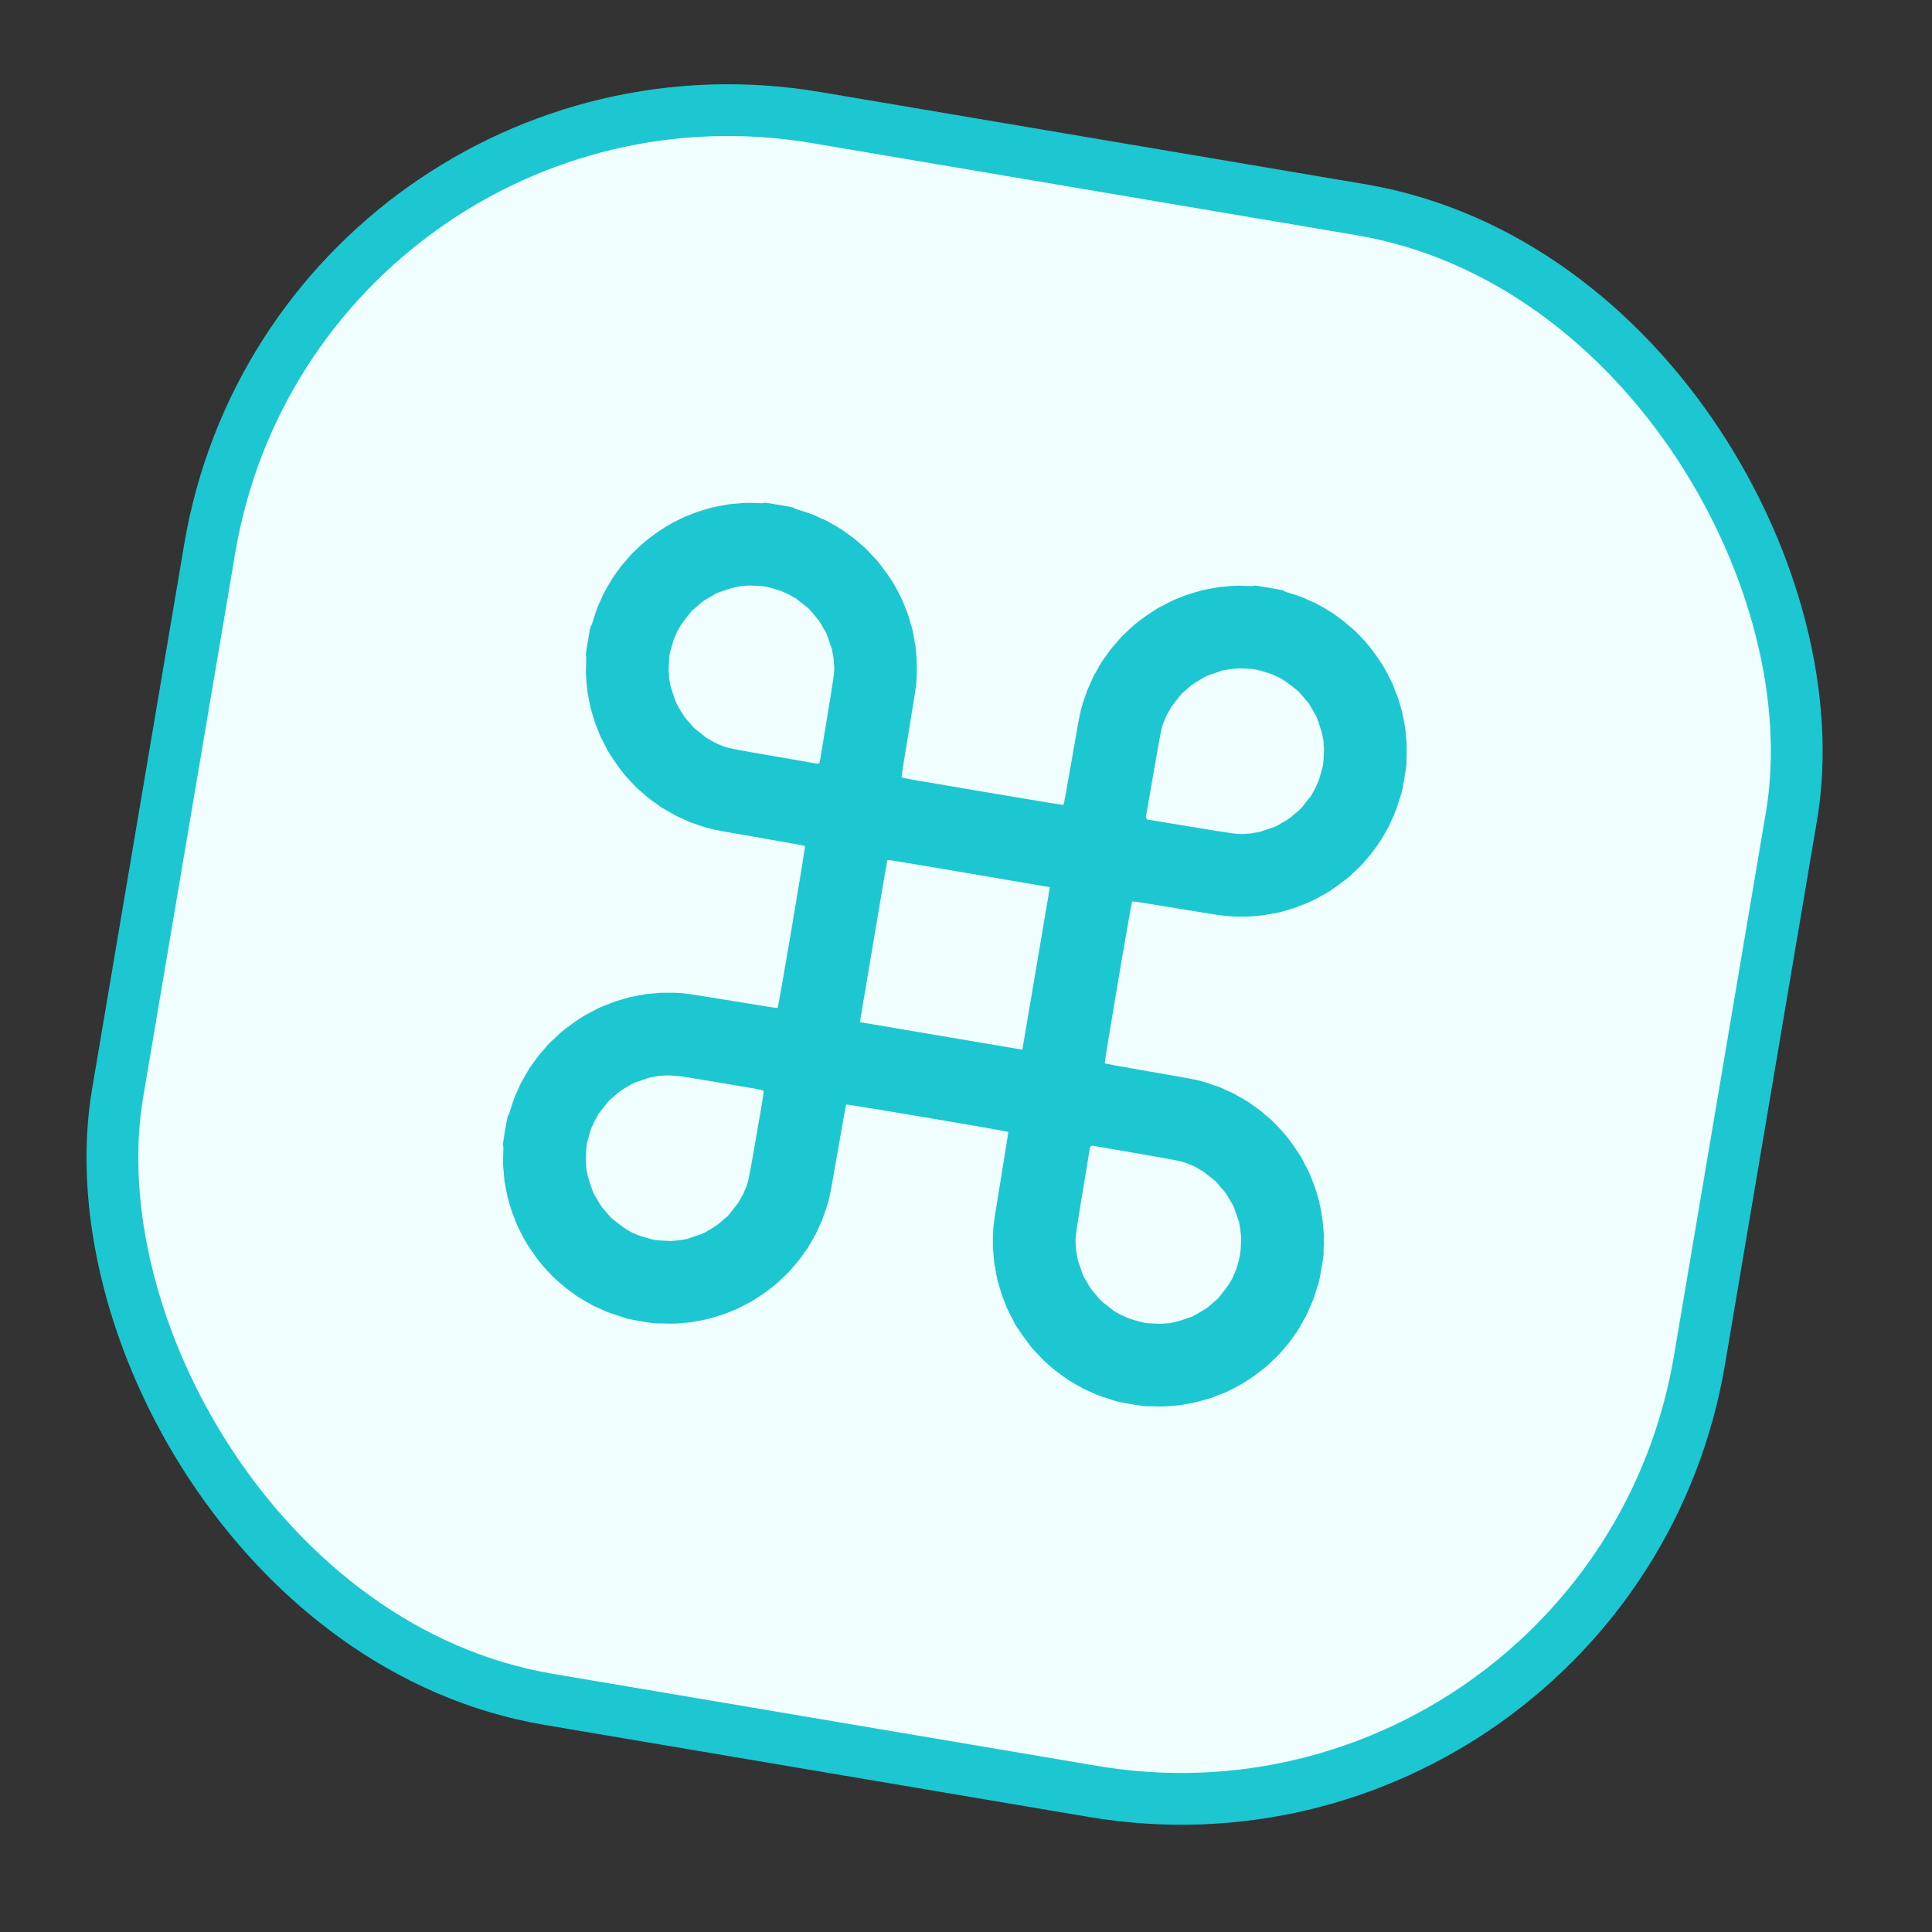
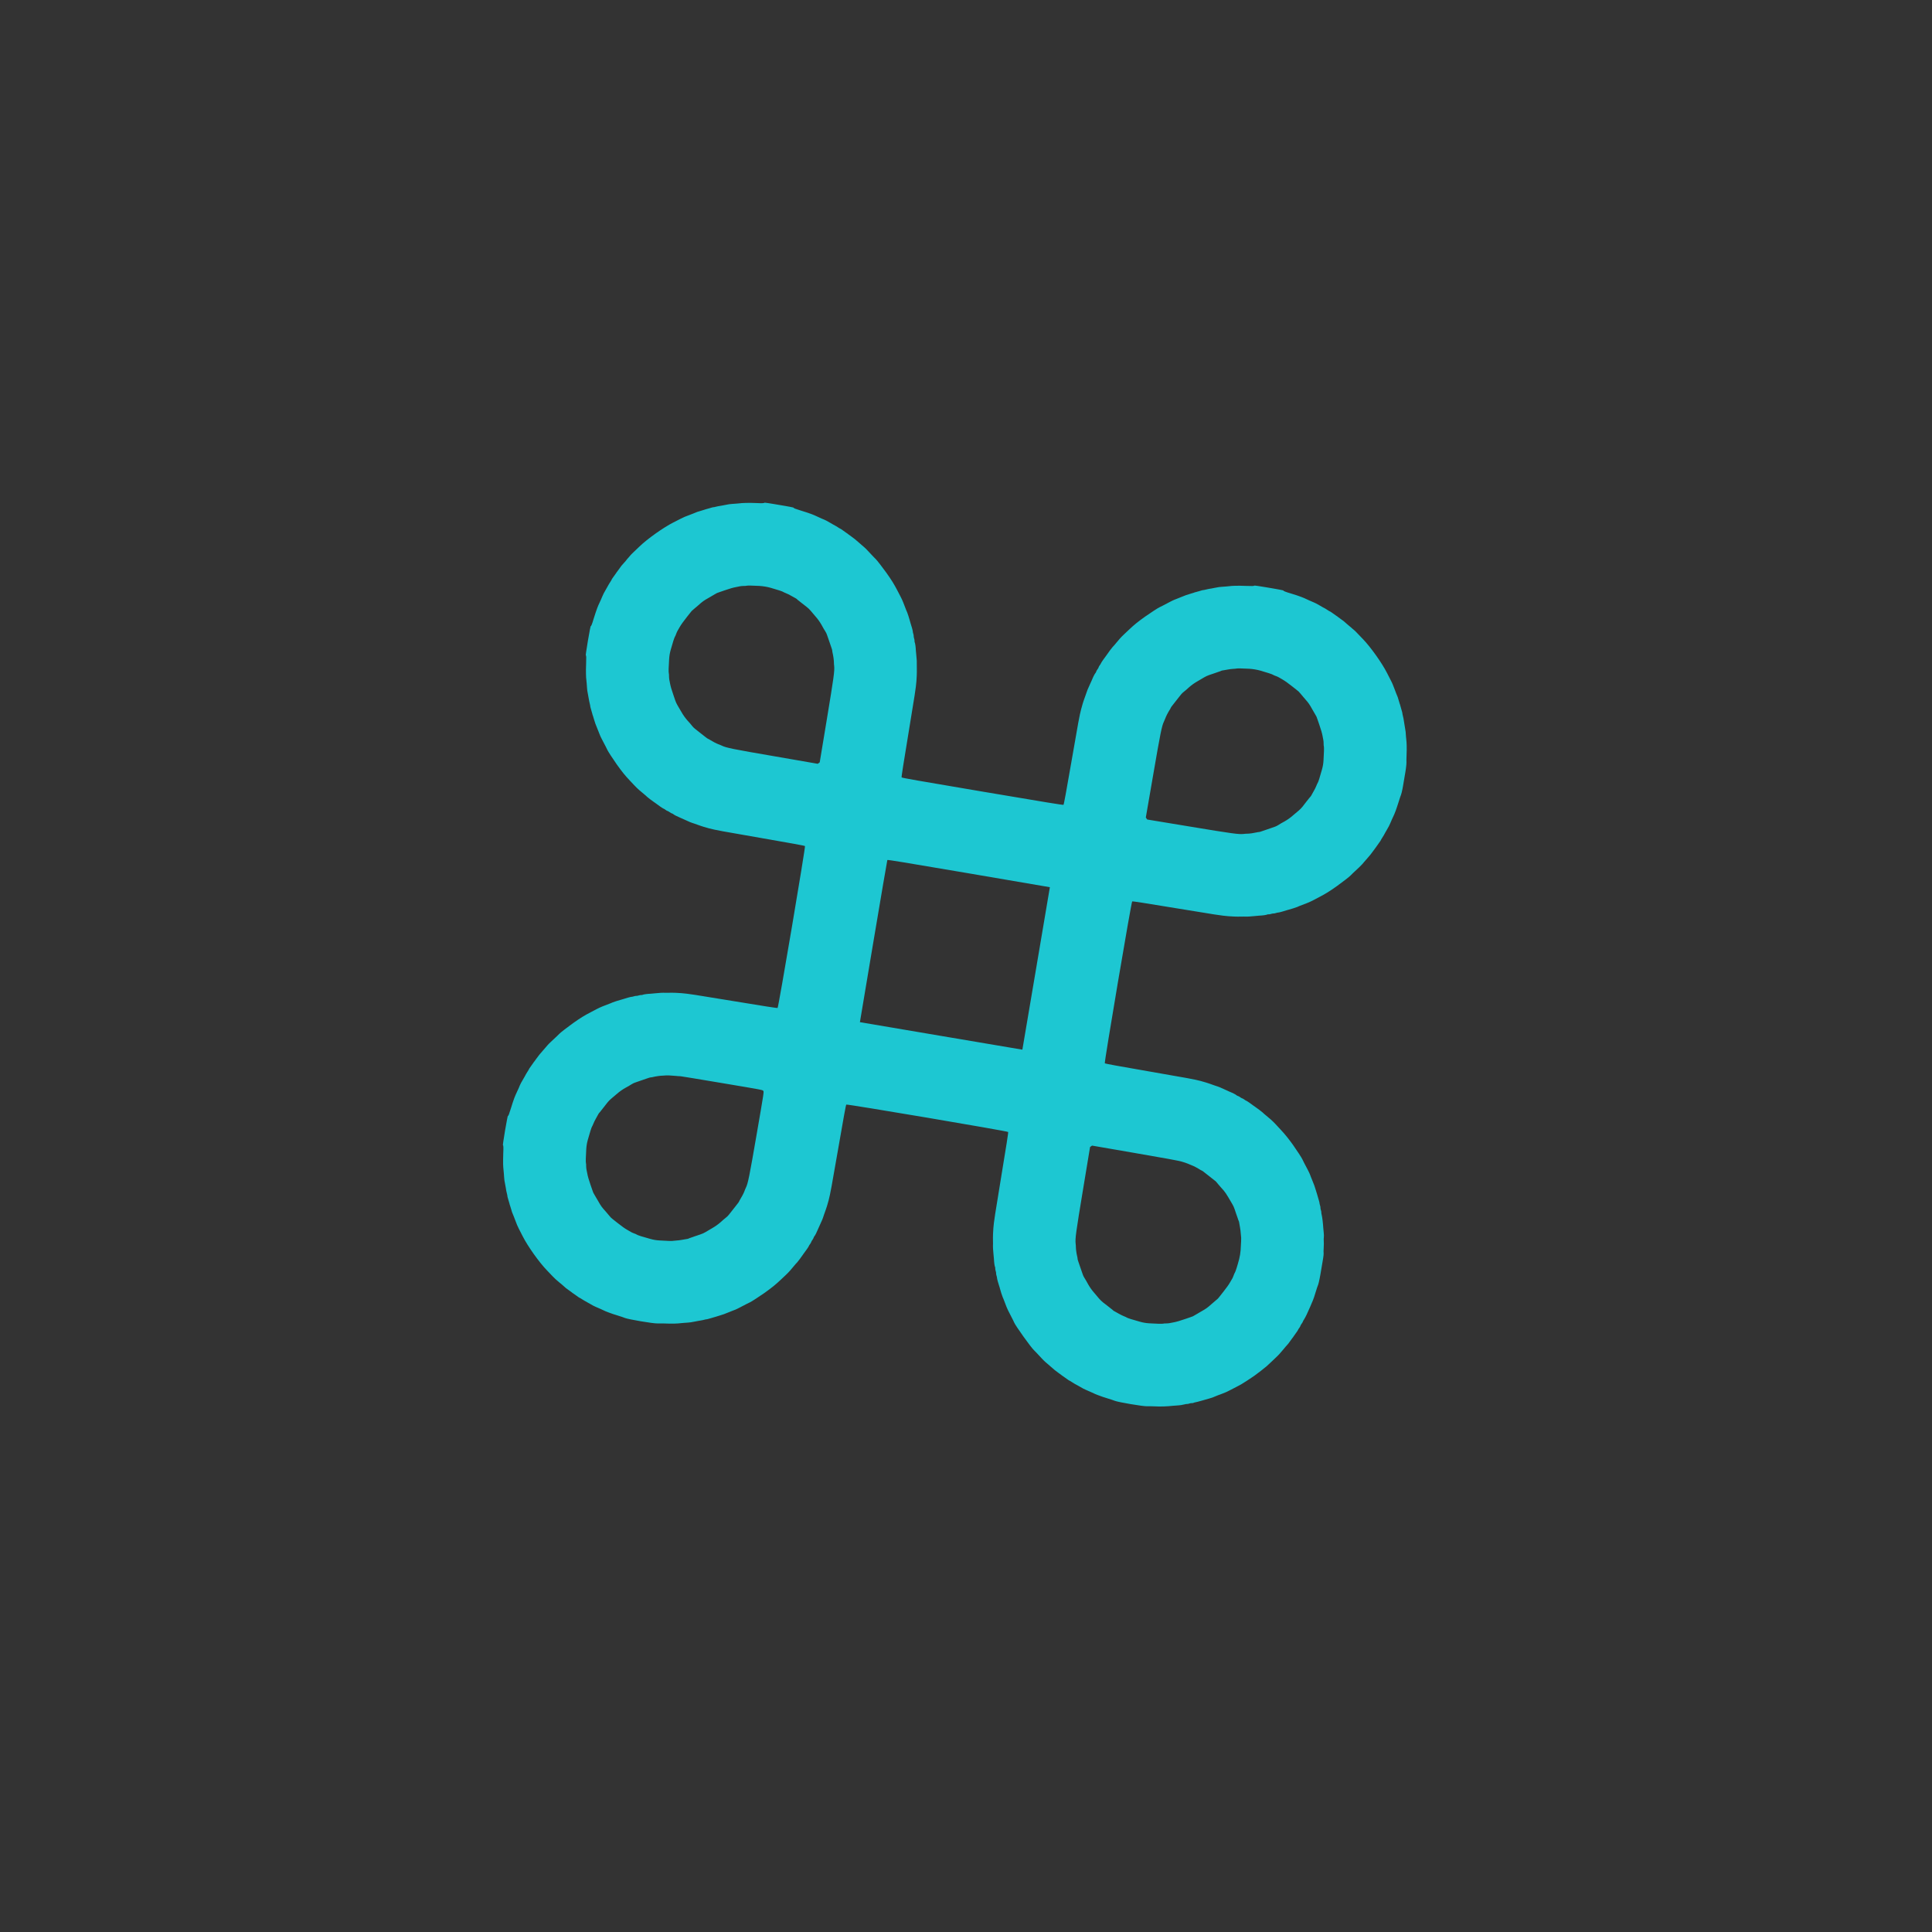
<svg xmlns="http://www.w3.org/2000/svg" width="56" height="56" viewBox="0 0 56 56" fill="none">
  <rect x="0" y="0" width="56" height="56" fill="#333333" stroke="none" />
-   <rect x="8.622" y="0.865" width="46.5" height="46.5" rx="15.25" transform="rotate(9.6 8.622 0.865)" fill="#F1FEFF" />
  <g clip-path="url(#clip0_1927_16029)">
-     <path d="M22.153 14.572C22.158 14.586 22.08 14.589 21.921 14.581C21.861 14.579 21.782 14.576 21.745 14.576C21.708 14.577 21.648 14.577 21.611 14.578C21.544 14.579 21.502 14.581 21.352 14.597C21.307 14.602 21.247 14.606 21.216 14.607C21.161 14.61 21.12 14.616 21.017 14.637C20.985 14.643 20.944 14.651 20.922 14.655C20.82 14.671 20.793 14.677 20.745 14.689C20.716 14.698 20.687 14.703 20.68 14.701C20.674 14.7 20.628 14.712 20.58 14.727C20.532 14.742 20.478 14.757 20.46 14.761C20.443 14.765 20.419 14.772 20.409 14.777C20.398 14.781 20.352 14.796 20.306 14.809C20.218 14.833 20.212 14.835 20.099 14.883C20.059 14.899 20.012 14.918 19.995 14.923C19.977 14.928 19.945 14.941 19.923 14.951C19.902 14.96 19.867 14.974 19.845 14.981C19.824 14.989 19.773 15.013 19.733 15.034C19.692 15.055 19.596 15.105 19.519 15.143C19.228 15.29 18.763 15.62 18.529 15.847C18.468 15.907 18.389 15.981 18.356 16.012C18.323 16.043 18.283 16.083 18.269 16.101C18.255 16.118 18.231 16.147 18.215 16.165C18.198 16.181 18.176 16.208 18.165 16.223C18.155 16.239 18.122 16.277 18.093 16.308C18.011 16.399 18.006 16.404 17.954 16.48C17.927 16.519 17.899 16.558 17.891 16.566C17.883 16.575 17.868 16.594 17.86 16.61C17.85 16.625 17.817 16.671 17.787 16.712C17.758 16.752 17.731 16.791 17.73 16.797C17.729 16.804 17.715 16.83 17.698 16.855C17.681 16.88 17.66 16.914 17.649 16.933C17.603 17.018 17.586 17.048 17.558 17.094C17.505 17.185 17.486 17.222 17.465 17.273C17.454 17.302 17.43 17.357 17.411 17.398C17.347 17.533 17.33 17.573 17.308 17.633C17.296 17.666 17.276 17.723 17.264 17.759C17.25 17.796 17.226 17.872 17.209 17.93C17.164 18.083 17.136 18.156 17.124 18.146C17.119 18.141 17.085 18.308 17.041 18.571C16.997 18.833 16.973 19.002 16.98 18.998C16.994 18.994 16.996 19.072 16.989 19.231C16.986 19.29 16.983 19.372 16.984 19.409C16.984 19.448 16.985 19.509 16.985 19.543C16.986 19.608 16.988 19.651 17.005 19.8C17.009 19.844 17.014 19.905 17.015 19.935C17.017 19.991 17.024 20.032 17.044 20.135C17.055 20.188 17.061 20.222 17.077 20.317C17.081 20.337 17.09 20.378 17.097 20.407C17.105 20.436 17.11 20.465 17.109 20.472C17.108 20.478 17.12 20.524 17.135 20.572C17.149 20.62 17.165 20.674 17.169 20.692C17.172 20.709 17.179 20.732 17.185 20.743C17.189 20.753 17.203 20.8 17.216 20.846C17.229 20.892 17.248 20.951 17.258 20.977C17.268 21.003 17.293 21.063 17.311 21.111C17.33 21.16 17.352 21.214 17.36 21.233C17.369 21.253 17.381 21.285 17.389 21.307C17.396 21.328 17.424 21.386 17.45 21.435C17.551 21.627 17.59 21.702 17.603 21.733C17.621 21.776 17.769 22.003 17.877 22.156C18.031 22.372 18.116 22.477 18.259 22.628C18.305 22.675 18.365 22.739 18.392 22.769C18.439 22.819 18.472 22.851 18.526 22.899C18.578 22.944 18.689 23.038 18.717 23.06C18.734 23.074 18.753 23.092 18.76 23.1C18.774 23.116 18.93 23.233 18.974 23.261C18.989 23.269 19.009 23.284 19.017 23.291C19.07 23.334 19.217 23.436 19.231 23.438C19.241 23.44 19.266 23.455 19.288 23.472C19.31 23.489 19.338 23.505 19.349 23.507C19.36 23.509 19.388 23.524 19.41 23.541C19.432 23.558 19.461 23.574 19.474 23.577C19.487 23.579 19.507 23.59 19.519 23.601C19.54 23.62 19.624 23.664 19.726 23.706C19.755 23.718 19.803 23.739 19.834 23.754C19.965 23.817 20.032 23.844 20.136 23.876C20.195 23.896 20.268 23.921 20.296 23.933C20.325 23.946 20.442 23.98 20.557 24.012C20.736 24.059 20.953 24.099 22.044 24.287C22.932 24.441 23.324 24.512 23.333 24.524C23.352 24.546 22.565 29.201 22.539 29.216C22.527 29.224 22.133 29.162 21.244 29.015C20.152 28.834 19.934 28.801 19.749 28.787C19.63 28.779 19.508 28.773 19.477 28.775C19.447 28.777 19.37 28.778 19.307 28.777C19.198 28.773 19.127 28.777 18.982 28.792C18.948 28.796 18.895 28.801 18.864 28.803C18.754 28.808 18.66 28.822 18.634 28.833C18.619 28.84 18.597 28.844 18.584 28.842C18.571 28.84 18.538 28.845 18.511 28.854C18.485 28.863 18.454 28.869 18.442 28.866C18.431 28.865 18.4 28.87 18.373 28.879C18.347 28.888 18.318 28.894 18.309 28.893C18.294 28.89 18.122 28.938 18.058 28.961C18.048 28.965 18.025 28.972 18.007 28.976C17.957 28.988 17.771 29.046 17.753 29.057C17.743 29.062 17.72 29.073 17.699 29.08C17.665 29.092 17.53 29.144 17.466 29.17C17.399 29.198 17.357 29.217 17.297 29.248C17.261 29.268 17.183 29.308 17.124 29.339C16.939 29.434 16.825 29.505 16.608 29.658C16.456 29.767 16.241 29.933 16.21 29.968C16.188 29.992 16.126 30.051 15.968 30.198C15.927 30.236 15.882 30.281 15.868 30.299C15.854 30.316 15.831 30.344 15.816 30.36C15.803 30.375 15.764 30.419 15.73 30.459C15.697 30.498 15.654 30.547 15.636 30.568C15.618 30.589 15.58 30.639 15.553 30.678C15.526 30.717 15.497 30.756 15.49 30.765C15.481 30.773 15.467 30.793 15.458 30.808C15.448 30.823 15.416 30.869 15.386 30.91C15.356 30.95 15.33 30.99 15.329 30.996C15.328 31.003 15.314 31.028 15.296 31.053C15.28 31.078 15.258 31.115 15.246 31.135C15.235 31.154 15.217 31.187 15.207 31.207C15.195 31.226 15.174 31.265 15.157 31.293C15.104 31.384 15.084 31.42 15.063 31.471C15.053 31.5 15.028 31.556 15.009 31.596C14.945 31.732 14.929 31.771 14.906 31.831C14.895 31.864 14.874 31.922 14.862 31.957C14.848 31.994 14.825 32.07 14.808 32.128C14.762 32.281 14.734 32.354 14.722 32.345C14.717 32.339 14.684 32.506 14.639 32.769C14.595 33.032 14.571 33.2 14.578 33.197C14.592 33.192 14.595 33.27 14.587 33.43C14.585 33.489 14.582 33.57 14.583 33.608C14.582 33.647 14.583 33.708 14.583 33.742C14.585 33.806 14.587 33.849 14.603 33.998C14.608 34.043 14.612 34.103 14.613 34.134C14.616 34.189 14.622 34.23 14.643 34.334C14.649 34.365 14.657 34.409 14.661 34.431C14.665 34.453 14.671 34.49 14.674 34.513C14.679 34.534 14.688 34.576 14.695 34.605C14.704 34.635 14.709 34.663 14.707 34.671C14.706 34.676 14.718 34.722 14.733 34.77C14.748 34.819 14.763 34.872 14.768 34.89C14.771 34.908 14.778 34.931 14.783 34.941C14.788 34.952 14.802 34.998 14.815 35.044C14.839 35.132 14.841 35.139 14.889 35.251C14.905 35.291 14.924 35.338 14.929 35.355C14.934 35.373 14.947 35.405 14.957 35.427C14.966 35.448 14.98 35.483 14.987 35.505C14.995 35.526 15.019 35.578 15.04 35.618C15.061 35.658 15.111 35.754 15.149 35.831C15.296 36.122 15.626 36.587 15.853 36.821C15.913 36.883 15.987 36.961 16.018 36.994C16.049 37.027 16.09 37.067 16.107 37.081C16.125 37.095 16.154 37.119 16.171 37.136C16.189 37.152 16.214 37.175 16.229 37.186C16.245 37.196 16.283 37.229 16.314 37.257C16.405 37.34 16.411 37.344 16.486 37.396C16.525 37.423 16.564 37.452 16.573 37.459C16.581 37.468 16.6 37.482 16.616 37.491C16.631 37.501 16.677 37.533 16.718 37.563C16.758 37.593 16.797 37.619 16.803 37.62C16.81 37.621 16.836 37.635 16.861 37.653C16.886 37.669 16.922 37.691 16.939 37.701C17.024 37.747 17.054 37.764 17.1 37.792C17.191 37.845 17.228 37.864 17.279 37.885C17.308 37.896 17.363 37.92 17.404 37.939C17.539 38.004 17.579 38.02 17.64 38.042C17.672 38.054 17.729 38.075 17.766 38.087C17.802 38.1 17.879 38.124 17.936 38.141C17.994 38.158 18.073 38.185 18.114 38.202C18.22 38.244 18.935 38.365 19.049 38.36C19.093 38.358 19.178 38.359 19.237 38.361C19.298 38.364 19.378 38.367 19.415 38.366C19.454 38.366 19.515 38.366 19.549 38.365C19.614 38.364 19.657 38.362 19.806 38.346C19.851 38.341 19.911 38.337 19.942 38.336C19.997 38.333 20.038 38.326 20.141 38.306C20.173 38.299 20.215 38.292 20.235 38.288C20.338 38.271 20.365 38.266 20.413 38.254C20.442 38.245 20.471 38.24 20.478 38.241C20.484 38.242 20.53 38.231 20.578 38.216C20.626 38.201 20.68 38.185 20.698 38.181C20.715 38.178 20.738 38.171 20.749 38.166C20.76 38.161 20.806 38.147 20.852 38.134C20.898 38.121 20.957 38.102 20.983 38.092C21.009 38.082 21.069 38.058 21.117 38.039C21.166 38.02 21.22 37.998 21.239 37.99C21.259 37.981 21.292 37.969 21.313 37.962C21.335 37.954 21.392 37.926 21.441 37.9C21.633 37.799 21.709 37.761 21.739 37.748C21.782 37.729 22.009 37.581 22.162 37.474C22.378 37.319 22.483 37.234 22.634 37.091C22.681 37.045 22.745 36.985 22.775 36.958C22.825 36.911 22.857 36.878 22.905 36.824C22.95 36.772 23.044 36.661 23.066 36.633C23.08 36.616 23.098 36.597 23.107 36.59C23.122 36.576 23.239 36.42 23.267 36.376C23.276 36.361 23.29 36.341 23.297 36.333C23.34 36.28 23.442 36.133 23.444 36.119C23.446 36.11 23.461 36.084 23.478 36.063C23.495 36.04 23.511 36.012 23.513 36.002C23.515 35.99 23.53 35.962 23.547 35.941C23.565 35.918 23.58 35.889 23.583 35.876C23.585 35.863 23.596 35.843 23.607 35.831C23.627 35.81 23.67 35.726 23.712 35.624C23.724 35.596 23.745 35.547 23.76 35.517C23.823 35.385 23.85 35.319 23.882 35.215C23.902 35.155 23.927 35.082 23.939 35.054C23.952 35.026 23.986 34.908 24.018 34.793C24.065 34.614 24.105 34.397 24.294 33.306C24.447 32.419 24.518 32.026 24.53 32.017C24.552 31.998 29.207 32.785 29.222 32.811C29.23 32.823 29.168 33.217 29.021 34.106C28.841 35.198 28.807 35.416 28.793 35.601C28.785 35.72 28.779 35.842 28.781 35.873C28.783 35.904 28.784 35.98 28.783 36.044C28.779 36.152 28.783 36.224 28.798 36.369C28.802 36.402 28.807 36.455 28.809 36.486C28.814 36.597 28.828 36.69 28.839 36.716C28.847 36.731 28.85 36.754 28.848 36.767C28.846 36.779 28.851 36.812 28.86 36.839C28.869 36.865 28.875 36.896 28.873 36.908C28.871 36.919 28.876 36.95 28.885 36.977C28.894 37.003 28.9 37.032 28.899 37.042C28.896 37.056 28.944 37.228 28.967 37.292C28.971 37.302 28.979 37.325 28.982 37.343C28.994 37.394 29.052 37.579 29.063 37.598C29.068 37.607 29.079 37.631 29.086 37.651C29.098 37.684 29.116 37.731 29.176 37.885C29.197 37.939 29.225 37.996 29.303 38.146C29.349 38.234 29.39 38.316 29.394 38.329C29.425 38.415 29.885 39.06 29.974 39.14C29.998 39.163 30.057 39.224 30.204 39.383C30.242 39.423 30.288 39.469 30.305 39.482C30.324 39.496 30.35 39.519 30.366 39.534C30.381 39.547 30.425 39.587 30.465 39.62C30.504 39.654 30.553 39.696 30.574 39.714C30.595 39.732 30.645 39.77 30.684 39.797C30.723 39.825 30.762 39.853 30.771 39.861C30.779 39.869 30.799 39.883 30.814 39.892C30.829 39.902 30.875 39.934 30.916 39.964C30.956 39.994 30.996 40.02 31.002 40.021C31.009 40.023 31.034 40.036 31.059 40.054C31.085 40.071 31.12 40.092 31.137 40.103C31.222 40.149 31.252 40.166 31.299 40.193C31.39 40.246 31.426 40.266 31.478 40.287C31.506 40.298 31.562 40.322 31.602 40.341C31.738 40.405 31.777 40.421 31.835 40.442C31.867 40.454 31.923 40.474 31.961 40.488C31.999 40.502 32.077 40.526 32.134 40.543C32.192 40.56 32.272 40.587 32.312 40.603C32.419 40.645 33.133 40.766 33.247 40.761C33.291 40.759 33.377 40.76 33.436 40.763C33.64 40.773 33.797 40.769 34.004 40.747C34.049 40.742 34.109 40.738 34.14 40.737C34.202 40.734 34.259 40.725 34.337 40.706C34.367 40.697 34.399 40.693 34.409 40.695C34.418 40.697 34.448 40.691 34.474 40.682C34.501 40.673 34.534 40.667 34.547 40.67C34.56 40.672 34.582 40.668 34.597 40.661C34.611 40.655 34.637 40.647 34.654 40.645C34.672 40.643 34.749 40.623 34.826 40.601C34.904 40.579 35.004 40.55 35.05 40.537C35.138 40.512 35.146 40.509 35.258 40.461C35.297 40.445 35.344 40.426 35.361 40.422C35.38 40.416 35.412 40.403 35.433 40.394C35.456 40.384 35.491 40.37 35.511 40.363C35.533 40.356 35.59 40.328 35.64 40.302C35.689 40.276 35.778 40.23 35.837 40.2C35.961 40.137 35.973 40.131 36.148 40.018C36.312 39.913 36.399 39.851 36.552 39.731C36.716 39.603 36.726 39.593 36.826 39.497C36.874 39.452 36.947 39.383 36.987 39.344C37.028 39.306 37.073 39.26 37.087 39.243C37.101 39.225 37.125 39.196 37.142 39.179C37.158 39.161 37.181 39.136 37.192 39.121C37.202 39.106 37.235 39.067 37.263 39.036C37.346 38.945 37.35 38.94 37.402 38.864C37.429 38.825 37.458 38.786 37.465 38.778C37.474 38.77 37.488 38.75 37.497 38.734C37.507 38.719 37.539 38.673 37.569 38.632C37.599 38.592 37.625 38.553 37.626 38.545C37.627 38.538 37.642 38.513 37.66 38.491C37.677 38.469 37.692 38.441 37.694 38.429C37.696 38.419 37.712 38.391 37.729 38.368C37.746 38.347 37.761 38.32 37.763 38.311C37.765 38.301 37.779 38.272 37.797 38.247C37.837 38.186 37.898 38.061 37.976 37.878C38.052 37.701 38.068 37.663 38.091 37.594C38.105 37.552 38.13 37.471 38.147 37.414C38.164 37.356 38.191 37.277 38.208 37.236C38.244 37.145 38.377 36.387 38.366 36.331C38.362 36.312 38.363 36.239 38.368 36.169C38.372 36.099 38.374 36.011 38.37 35.973C38.367 35.936 38.368 35.887 38.372 35.862C38.376 35.837 38.375 35.782 38.37 35.74C38.364 35.696 38.358 35.637 38.357 35.606C38.348 35.455 38.326 35.276 38.31 35.214C38.302 35.184 38.297 35.152 38.299 35.141C38.301 35.13 38.295 35.1 38.286 35.074C38.277 35.047 38.272 35.016 38.274 35.005C38.276 34.993 38.27 34.962 38.261 34.936C38.252 34.909 38.246 34.881 38.247 34.874C38.248 34.866 38.237 34.82 38.222 34.773C38.207 34.724 38.191 34.67 38.187 34.652C38.184 34.635 38.177 34.612 38.172 34.601C38.167 34.591 38.153 34.544 38.14 34.498C38.127 34.452 38.108 34.393 38.098 34.367C38.088 34.341 38.064 34.281 38.045 34.233C38.027 34.185 38.004 34.13 37.996 34.111C37.987 34.092 37.975 34.058 37.968 34.037C37.96 34.015 37.932 33.958 37.907 33.909C37.805 33.718 37.767 33.642 37.754 33.611C37.736 33.567 37.587 33.339 37.48 33.188C37.35 33.007 37.244 32.875 37.122 32.745C37.062 32.682 36.992 32.605 36.964 32.575C36.917 32.526 36.884 32.493 36.83 32.445C36.778 32.4 36.667 32.306 36.639 32.284C36.622 32.27 36.603 32.252 36.596 32.244C36.582 32.228 36.426 32.112 36.382 32.083C36.367 32.075 36.347 32.06 36.339 32.053C36.286 32.01 36.139 31.909 36.125 31.906C36.116 31.904 36.09 31.889 36.069 31.872C36.046 31.855 36.018 31.839 36.008 31.837C35.996 31.835 35.968 31.82 35.947 31.803C35.924 31.786 35.895 31.77 35.882 31.768C35.869 31.765 35.849 31.755 35.837 31.743C35.816 31.724 35.733 31.68 35.63 31.639C35.602 31.626 35.554 31.605 35.523 31.59C35.391 31.527 35.325 31.5 35.221 31.468C35.161 31.448 35.088 31.423 35.06 31.411C35.032 31.399 34.914 31.364 34.799 31.332C34.62 31.285 34.403 31.245 33.313 31.057C32.425 30.903 32.033 30.832 32.023 30.82C32.004 30.798 32.791 26.143 32.817 26.128C32.83 26.12 33.223 26.182 34.112 26.329C35.204 26.51 35.422 26.543 35.607 26.557C35.726 26.565 35.848 26.571 35.879 26.569C35.91 26.567 35.986 26.567 36.05 26.567C36.158 26.571 36.23 26.567 36.375 26.552C36.41 26.548 36.461 26.543 36.492 26.541C36.603 26.536 36.696 26.522 36.722 26.511C36.737 26.504 36.76 26.5 36.773 26.502C36.786 26.505 36.818 26.499 36.845 26.49C36.871 26.481 36.902 26.476 36.914 26.478C36.925 26.479 36.956 26.474 36.983 26.465C37.009 26.456 37.038 26.45 37.048 26.451C37.062 26.454 37.234 26.406 37.298 26.383C37.308 26.379 37.331 26.372 37.349 26.369C37.4 26.357 37.585 26.298 37.604 26.288C37.613 26.282 37.637 26.271 37.657 26.264C37.691 26.252 37.827 26.2 37.891 26.174C37.957 26.147 38 26.127 38.06 26.096C38.096 26.076 38.173 26.036 38.232 26.006C38.417 25.91 38.531 25.84 38.748 25.686C38.901 25.577 39.115 25.411 39.146 25.377C39.169 25.352 39.23 25.293 39.389 25.146C39.429 25.108 39.475 25.062 39.489 25.045C39.502 25.027 39.525 25 39.54 24.984C39.553 24.97 39.593 24.925 39.626 24.886C39.66 24.846 39.702 24.797 39.72 24.776C39.738 24.755 39.776 24.705 39.803 24.666C39.831 24.627 39.859 24.588 39.867 24.579C39.875 24.571 39.889 24.552 39.898 24.536C39.908 24.521 39.94 24.475 39.97 24.434C40 24.394 40.026 24.355 40.027 24.349C40.029 24.341 40.043 24.316 40.06 24.291C40.077 24.266 40.099 24.229 40.111 24.209C40.121 24.19 40.139 24.157 40.15 24.137C40.161 24.118 40.182 24.079 40.199 24.052C40.252 23.961 40.272 23.924 40.293 23.873C40.304 23.844 40.328 23.788 40.347 23.748C40.411 23.613 40.428 23.573 40.45 23.512C40.462 23.48 40.482 23.423 40.494 23.386C40.508 23.35 40.532 23.273 40.549 23.216C40.566 23.158 40.593 23.079 40.609 23.038C40.652 22.932 40.772 22.217 40.767 22.103C40.765 22.059 40.766 21.974 40.769 21.915C40.772 21.854 40.774 21.776 40.774 21.739C40.773 21.702 40.774 21.642 40.773 21.605C40.772 21.538 40.769 21.496 40.753 21.346C40.748 21.301 40.744 21.241 40.743 21.21C40.74 21.155 40.734 21.114 40.714 21.011C40.707 20.979 40.7 20.935 40.695 20.913C40.691 20.891 40.685 20.854 40.682 20.831C40.677 20.81 40.668 20.768 40.661 20.739C40.653 20.709 40.648 20.681 40.649 20.674C40.65 20.668 40.638 20.622 40.623 20.574C40.608 20.526 40.593 20.472 40.589 20.454C40.586 20.436 40.578 20.413 40.573 20.403C40.569 20.392 40.555 20.346 40.542 20.3C40.518 20.212 40.515 20.206 40.467 20.093C40.451 20.053 40.432 20.006 40.428 19.989C40.422 19.971 40.409 19.938 40.4 19.917C40.39 19.895 40.376 19.86 40.369 19.839C40.362 19.817 40.337 19.767 40.316 19.726C40.295 19.686 40.245 19.59 40.207 19.513C40.061 19.222 39.73 18.757 39.504 18.523C39.443 18.462 39.369 18.383 39.338 18.35C39.307 18.317 39.268 18.277 39.249 18.263C39.232 18.249 39.203 18.225 39.185 18.209C39.169 18.192 39.142 18.17 39.127 18.159C39.112 18.149 39.074 18.115 39.042 18.087C38.951 18.005 38.946 18 38.87 17.948C38.831 17.921 38.792 17.893 38.784 17.885C38.776 17.876 38.756 17.862 38.74 17.853C38.725 17.843 38.679 17.811 38.638 17.781C38.598 17.752 38.559 17.725 38.553 17.724C38.546 17.723 38.52 17.709 38.495 17.692C38.47 17.675 38.434 17.653 38.415 17.641C38.395 17.631 38.361 17.613 38.342 17.602C38.322 17.59 38.283 17.569 38.256 17.552C38.165 17.499 38.128 17.48 38.077 17.459C38.048 17.448 37.993 17.424 37.952 17.405C37.817 17.341 37.777 17.324 37.72 17.303C37.689 17.292 37.632 17.272 37.594 17.258C37.556 17.244 37.478 17.22 37.42 17.203C37.267 17.158 37.194 17.13 37.204 17.118C37.209 17.113 37.042 17.079 36.779 17.035C36.517 16.991 36.348 16.967 36.352 16.974C36.357 16.988 36.278 16.99 36.119 16.983C36.06 16.98 35.979 16.977 35.941 16.978C35.902 16.978 35.841 16.978 35.807 16.979C35.742 16.98 35.699 16.982 35.55 16.999C35.506 17.003 35.445 17.008 35.415 17.009C35.36 17.011 35.318 17.018 35.215 17.038C35.184 17.045 35.14 17.052 35.118 17.057C35.096 17.061 35.058 17.066 35.037 17.07C35.014 17.075 34.972 17.084 34.943 17.091C34.914 17.099 34.885 17.104 34.878 17.103C34.872 17.102 34.826 17.113 34.779 17.129C34.73 17.143 34.676 17.159 34.658 17.163C34.641 17.166 34.618 17.173 34.607 17.179C34.597 17.183 34.55 17.197 34.505 17.21C34.459 17.223 34.399 17.242 34.373 17.252C34.347 17.262 34.287 17.286 34.239 17.305C34.191 17.324 34.136 17.346 34.117 17.354C34.098 17.363 34.065 17.375 34.043 17.383C34.023 17.39 33.964 17.418 33.915 17.444C33.724 17.545 33.648 17.584 33.618 17.597C33.574 17.615 33.347 17.763 33.194 17.871C32.978 18.025 32.874 18.11 32.723 18.253C32.675 18.299 32.611 18.359 32.581 18.387C32.532 18.433 32.499 18.466 32.451 18.52C32.406 18.572 32.312 18.683 32.29 18.711C32.276 18.728 32.258 18.747 32.25 18.754C32.234 18.768 32.118 18.924 32.09 18.968C32.081 18.983 32.066 19.003 32.059 19.011C32.016 19.064 31.915 19.211 31.912 19.225C31.91 19.235 31.895 19.26 31.878 19.281C31.861 19.304 31.845 19.332 31.844 19.343C31.842 19.354 31.826 19.382 31.809 19.404C31.792 19.426 31.776 19.455 31.774 19.468C31.771 19.481 31.761 19.501 31.749 19.513C31.73 19.534 31.686 19.618 31.645 19.72C31.633 19.749 31.611 19.796 31.596 19.828C31.534 19.959 31.507 20.026 31.474 20.13C31.454 20.189 31.429 20.262 31.417 20.29C31.405 20.319 31.37 20.436 31.339 20.551C31.291 20.73 31.251 20.947 31.063 22.038C30.909 22.926 30.838 23.318 30.826 23.327C30.815 23.338 30.375 23.266 28.478 22.945C26.58 22.624 26.141 22.548 26.134 22.533C26.126 22.521 26.188 22.127 26.335 21.238C26.516 20.146 26.549 19.928 26.563 19.743C26.571 19.624 26.577 19.502 26.575 19.471C26.573 19.441 26.573 19.364 26.574 19.301C26.577 19.192 26.574 19.12 26.558 18.976C26.554 18.941 26.549 18.889 26.547 18.858C26.542 18.748 26.528 18.654 26.517 18.628C26.51 18.613 26.506 18.591 26.508 18.578C26.511 18.565 26.505 18.532 26.496 18.505C26.487 18.479 26.482 18.448 26.484 18.436C26.485 18.425 26.48 18.394 26.471 18.367C26.462 18.341 26.456 18.312 26.458 18.302C26.46 18.288 26.413 18.116 26.389 18.052C26.385 18.042 26.378 18.019 26.375 18.001C26.363 17.951 26.304 17.765 26.294 17.747C26.288 17.737 26.277 17.713 26.27 17.693C26.259 17.659 26.206 17.524 26.18 17.46C26.153 17.393 26.133 17.351 26.102 17.291C26.082 17.255 26.042 17.177 26.012 17.118C25.916 16.933 25.846 16.819 25.692 16.602C25.583 16.45 25.417 16.235 25.383 16.204C25.358 16.181 25.299 16.12 25.152 15.962C25.114 15.921 25.069 15.876 25.051 15.862C25.034 15.848 25.006 15.825 24.99 15.81C24.976 15.797 24.931 15.758 24.892 15.724C24.852 15.691 24.803 15.648 24.782 15.63C24.761 15.612 24.711 15.574 24.672 15.547C24.633 15.52 24.594 15.491 24.585 15.484C24.577 15.475 24.558 15.461 24.542 15.452C24.527 15.442 24.481 15.41 24.44 15.38C24.4 15.35 24.361 15.324 24.355 15.323C24.348 15.322 24.322 15.308 24.297 15.29C24.255 15.262 24.232 15.249 24.141 15.199C24.123 15.189 24.085 15.168 24.058 15.151C23.967 15.098 23.93 15.078 23.879 15.057C23.85 15.046 23.794 15.023 23.754 15.003C23.619 14.939 23.579 14.923 23.519 14.9C23.486 14.889 23.429 14.868 23.393 14.856C23.356 14.842 23.28 14.819 23.222 14.802C23.069 14.756 22.996 14.728 23.005 14.716C23.011 14.711 22.844 14.678 22.581 14.633C22.319 14.589 22.15 14.565 22.153 14.572ZM22.345 17.04C22.53 17.093 22.685 17.143 22.699 17.156C22.706 17.162 22.743 17.179 22.781 17.194C22.819 17.209 22.885 17.241 22.927 17.266C22.97 17.29 23.023 17.32 23.044 17.331C23.065 17.34 23.09 17.357 23.099 17.367C23.107 17.377 23.126 17.393 23.141 17.403C23.156 17.414 23.203 17.45 23.243 17.484C23.285 17.516 23.347 17.566 23.383 17.593C23.419 17.619 23.471 17.67 23.498 17.703C23.526 17.739 23.592 17.817 23.646 17.878C23.708 17.947 23.769 18.035 23.813 18.113C23.85 18.183 23.898 18.265 23.919 18.295C23.939 18.327 23.961 18.369 23.967 18.391C23.975 18.412 23.988 18.453 23.999 18.482C24.01 18.511 24.032 18.574 24.048 18.624C24.064 18.673 24.089 18.743 24.101 18.779C24.115 18.814 24.124 18.851 24.123 18.86C24.122 18.87 24.127 18.901 24.134 18.929C24.152 19.002 24.171 19.134 24.171 19.192C24.172 19.219 24.173 19.266 24.178 19.297C24.195 19.441 24.169 19.627 23.963 20.87L23.76 22.097L23.731 22.118L23.702 22.139L22.476 21.926C21.234 21.713 21.05 21.676 20.92 21.612C20.892 21.598 20.849 21.581 20.823 21.572C20.768 21.552 20.65 21.491 20.587 21.45C20.563 21.434 20.535 21.419 20.526 21.416C20.517 21.415 20.486 21.394 20.456 21.369C20.427 21.346 20.369 21.3 20.327 21.268C20.286 21.237 20.232 21.195 20.209 21.175C20.186 21.156 20.152 21.129 20.134 21.115C20.117 21.103 20.082 21.068 20.059 21.038C20.038 21.009 19.976 20.936 19.922 20.879C19.863 20.811 19.8 20.724 19.755 20.643C19.715 20.572 19.663 20.483 19.639 20.446C19.616 20.408 19.585 20.343 19.572 20.301C19.558 20.259 19.532 20.182 19.515 20.133C19.466 19.996 19.438 19.896 19.422 19.813C19.414 19.772 19.405 19.718 19.399 19.694C19.395 19.67 19.392 19.625 19.392 19.595C19.393 19.565 19.39 19.529 19.386 19.516C19.376 19.488 19.38 19.32 19.395 19.108C19.402 19.003 19.414 18.934 19.441 18.835C19.498 18.627 19.549 18.472 19.566 18.449C19.574 18.438 19.59 18.405 19.598 18.376C19.608 18.348 19.626 18.307 19.638 18.286C19.651 18.265 19.677 18.217 19.699 18.18C19.743 18.104 19.803 18.019 19.899 17.898C19.938 17.851 19.978 17.797 19.992 17.78C20.038 17.718 20.059 17.696 20.099 17.665C20.122 17.648 20.18 17.597 20.232 17.552C20.364 17.434 20.394 17.412 20.543 17.328C20.617 17.285 20.697 17.239 20.72 17.224C20.763 17.196 20.791 17.183 20.864 17.16C20.886 17.153 20.949 17.132 21.006 17.111C21.152 17.061 21.252 17.031 21.338 17.016C21.38 17.007 21.434 16.998 21.458 16.992C21.482 16.988 21.526 16.984 21.557 16.984C21.587 16.986 21.622 16.982 21.636 16.978C21.659 16.97 21.834 16.973 22.007 16.983C22.121 16.99 22.238 17.009 22.345 17.04ZM36.543 19.441C36.737 19.497 36.882 19.545 36.901 19.56C36.912 19.568 36.945 19.583 36.974 19.592C37.003 19.602 37.043 19.619 37.065 19.632C37.085 19.645 37.133 19.671 37.17 19.693C37.246 19.737 37.331 19.797 37.452 19.893C37.499 19.931 37.553 19.972 37.57 19.986C37.632 20.032 37.654 20.053 37.685 20.093C37.702 20.116 37.762 20.185 37.818 20.25C37.931 20.378 37.953 20.409 38.039 20.564C38.072 20.624 38.111 20.691 38.126 20.714C38.154 20.757 38.167 20.784 38.19 20.858C38.197 20.878 38.218 20.943 38.239 21C38.289 21.146 38.319 21.246 38.335 21.332C38.343 21.374 38.352 21.428 38.358 21.452C38.363 21.476 38.366 21.52 38.366 21.551C38.364 21.581 38.368 21.617 38.372 21.63C38.381 21.657 38.377 21.82 38.363 22.036C38.357 22.138 38.345 22.207 38.317 22.308C38.263 22.505 38.21 22.676 38.195 22.691C38.188 22.7 38.171 22.737 38.156 22.775C38.142 22.813 38.11 22.878 38.084 22.921C38.06 22.963 38.03 23.017 38.019 23.038C38.01 23.059 37.993 23.084 37.983 23.093C37.974 23.101 37.957 23.12 37.947 23.135C37.936 23.15 37.9 23.195 37.866 23.237C37.834 23.278 37.784 23.341 37.758 23.377C37.731 23.413 37.681 23.464 37.647 23.492C37.612 23.519 37.534 23.586 37.472 23.64C37.403 23.701 37.315 23.763 37.237 23.807C37.167 23.844 37.085 23.892 37.055 23.913C37.023 23.933 36.981 23.955 36.959 23.961C36.938 23.968 36.897 23.982 36.868 23.993C36.84 24.004 36.776 24.026 36.726 24.042C36.677 24.058 36.607 24.083 36.571 24.095C36.536 24.109 36.499 24.118 36.49 24.117C36.48 24.116 36.449 24.121 36.421 24.128C36.348 24.146 36.216 24.165 36.158 24.165C36.131 24.165 36.084 24.167 36.053 24.172C35.909 24.189 35.724 24.163 34.481 23.957L33.253 23.754L33.232 23.725L33.212 23.696L33.424 22.47C33.638 21.228 33.675 21.044 33.738 20.914C33.752 20.886 33.77 20.843 33.779 20.817C33.798 20.762 33.859 20.644 33.9 20.581C33.916 20.557 33.931 20.529 33.934 20.52C33.935 20.511 33.956 20.479 33.981 20.45C34.004 20.42 34.05 20.362 34.082 20.321C34.113 20.279 34.155 20.226 34.175 20.203C34.194 20.18 34.221 20.145 34.235 20.128C34.248 20.109 34.283 20.076 34.312 20.053C34.341 20.032 34.414 19.97 34.471 19.916C34.539 19.857 34.626 19.794 34.707 19.749C34.778 19.709 34.867 19.657 34.904 19.633C34.942 19.61 35.007 19.579 35.049 19.566C35.092 19.552 35.168 19.526 35.217 19.509C35.268 19.491 35.322 19.472 35.34 19.466C35.358 19.462 35.381 19.453 35.392 19.446C35.403 19.439 35.432 19.432 35.456 19.43C35.479 19.427 35.539 19.416 35.587 19.407C35.636 19.397 35.708 19.389 35.749 19.387C35.789 19.386 35.83 19.381 35.839 19.378C35.856 19.371 36.041 19.375 36.206 19.384C36.319 19.391 36.436 19.411 36.543 19.441ZM30.033 28.07L29.634 30.425L27.28 30.027L24.925 29.628L25.318 27.285C25.535 25.996 25.715 24.935 25.72 24.928C25.726 24.916 26.204 24.995 28.079 25.314L30.431 25.716L30.033 28.07ZM22.124 31.619C22.145 31.648 22.144 31.653 21.933 32.874C21.719 34.116 21.682 34.3 21.618 34.43C21.604 34.458 21.587 34.502 21.578 34.527C21.558 34.582 21.497 34.7 21.456 34.763C21.44 34.787 21.425 34.815 21.423 34.824C21.421 34.834 21.4 34.864 21.375 34.894C21.352 34.923 21.306 34.981 21.274 35.023C21.243 35.064 21.201 35.118 21.181 35.141C21.162 35.165 21.135 35.198 21.121 35.216C21.109 35.234 21.074 35.268 21.044 35.291C21.015 35.313 20.942 35.375 20.885 35.428C20.817 35.487 20.73 35.55 20.65 35.595C20.578 35.636 20.49 35.688 20.452 35.712C20.416 35.735 20.349 35.765 20.307 35.778C20.265 35.792 20.19 35.818 20.139 35.835C20.09 35.854 20.034 35.872 20.016 35.878C19.999 35.882 19.975 35.891 19.964 35.898C19.953 35.905 19.924 35.912 19.901 35.914C19.877 35.917 19.818 35.928 19.769 35.937C19.721 35.947 19.648 35.955 19.608 35.957C19.567 35.959 19.526 35.963 19.516 35.966C19.497 35.974 19.323 35.97 19.116 35.955C19.014 35.949 18.945 35.937 18.844 35.909C18.638 35.854 18.479 35.803 18.455 35.784C18.444 35.776 18.411 35.761 18.382 35.752C18.354 35.742 18.313 35.725 18.292 35.712C18.271 35.699 18.223 35.673 18.187 35.651C18.11 35.608 18.025 35.547 17.904 35.451C17.857 35.413 17.804 35.372 17.786 35.358C17.724 35.312 17.702 35.291 17.671 35.251C17.654 35.229 17.603 35.17 17.559 35.119C17.44 34.987 17.418 34.956 17.334 34.807C17.292 34.733 17.245 34.653 17.23 34.63C17.202 34.587 17.189 34.56 17.166 34.486C17.159 34.465 17.138 34.401 17.117 34.344C17.067 34.198 17.037 34.098 17.022 34.012C17.013 33.97 17.004 33.916 16.998 33.892C16.994 33.868 16.99 33.824 16.99 33.793C16.992 33.763 16.988 33.727 16.984 33.715C16.976 33.687 16.979 33.524 16.993 33.308C17 33.206 17.011 33.137 17.039 33.036C17.093 32.84 17.147 32.669 17.161 32.653C17.168 32.644 17.185 32.607 17.2 32.569C17.215 32.532 17.247 32.465 17.272 32.423C17.296 32.38 17.326 32.328 17.337 32.306C17.347 32.285 17.363 32.26 17.373 32.252C17.383 32.244 17.399 32.224 17.409 32.209C17.42 32.194 17.456 32.148 17.49 32.107C17.523 32.065 17.572 32.003 17.599 31.967C17.625 31.932 17.676 31.879 17.709 31.852C17.745 31.824 17.823 31.758 17.884 31.704C17.953 31.643 18.041 31.581 18.119 31.537C18.189 31.5 18.271 31.452 18.302 31.431C18.333 31.411 18.377 31.389 18.397 31.383C18.419 31.376 18.459 31.362 18.488 31.351C18.517 31.34 18.581 31.318 18.63 31.302C18.68 31.286 18.75 31.261 18.785 31.249C18.821 31.236 18.857 31.226 18.867 31.228C18.876 31.228 18.907 31.224 18.936 31.216C19.008 31.198 19.14 31.179 19.198 31.179C19.225 31.179 19.272 31.176 19.303 31.172C19.334 31.169 19.441 31.172 19.539 31.182C19.638 31.19 19.725 31.198 19.731 31.196C19.739 31.195 20.275 31.283 20.925 31.393C22.097 31.59 22.105 31.591 22.124 31.619ZM34.246 33.668C34.323 33.69 34.408 33.719 34.436 33.732C34.464 33.746 34.508 33.764 34.533 33.773C34.588 33.792 34.707 33.853 34.769 33.894C34.793 33.91 34.821 33.925 34.83 33.928C34.84 33.929 34.871 33.95 34.9 33.975C34.93 33.998 34.988 34.044 35.029 34.076C35.071 34.107 35.124 34.149 35.147 34.169C35.171 34.188 35.201 34.213 35.215 34.223C35.229 34.231 35.246 34.247 35.253 34.257C35.261 34.266 35.288 34.3 35.315 34.331C35.342 34.362 35.375 34.401 35.388 34.416C35.401 34.432 35.438 34.473 35.47 34.508C35.502 34.544 35.562 34.631 35.601 34.701C35.642 34.772 35.694 34.86 35.717 34.898C35.741 34.935 35.771 35.001 35.784 35.043C35.798 35.086 35.824 35.161 35.841 35.211C35.86 35.26 35.878 35.316 35.884 35.334C35.888 35.352 35.897 35.375 35.904 35.386C35.911 35.397 35.918 35.426 35.92 35.45C35.923 35.473 35.934 35.532 35.943 35.581C35.953 35.629 35.961 35.702 35.963 35.743C35.965 35.783 35.969 35.824 35.972 35.833C35.981 35.854 35.974 36.059 35.96 36.241C35.953 36.327 35.938 36.416 35.916 36.502C35.868 36.687 35.809 36.872 35.79 36.895C35.782 36.906 35.767 36.939 35.758 36.968C35.748 36.996 35.731 37.037 35.719 37.058C35.705 37.079 35.679 37.127 35.657 37.164C35.614 37.24 35.553 37.325 35.457 37.446C35.419 37.493 35.378 37.546 35.364 37.564C35.318 37.626 35.298 37.648 35.257 37.679C35.235 37.696 35.176 37.747 35.125 37.792C34.993 37.91 34.962 37.932 34.813 38.016C34.739 38.059 34.659 38.105 34.636 38.12C34.593 38.148 34.566 38.161 34.493 38.184C34.472 38.191 34.407 38.212 34.35 38.233C34.204 38.283 34.104 38.313 34.018 38.329C33.976 38.337 33.922 38.346 33.898 38.352C33.874 38.357 33.83 38.36 33.8 38.36C33.769 38.358 33.733 38.362 33.721 38.366C33.694 38.375 33.53 38.371 33.314 38.357C33.212 38.35 33.143 38.339 33.042 38.311C32.846 38.257 32.675 38.204 32.659 38.189C32.65 38.182 32.613 38.165 32.575 38.15C32.538 38.135 32.472 38.104 32.429 38.078C32.387 38.054 32.334 38.024 32.312 38.013C32.291 38.004 32.266 37.987 32.258 37.977C32.25 37.967 32.23 37.951 32.215 37.941C32.2 37.93 32.155 37.894 32.113 37.86C32.072 37.828 32.009 37.778 31.973 37.752C31.938 37.725 31.887 37.675 31.858 37.641C31.831 37.606 31.764 37.528 31.71 37.466C31.649 37.397 31.587 37.309 31.543 37.231C31.506 37.161 31.458 37.079 31.438 37.049C31.417 37.017 31.395 36.974 31.389 36.953C31.382 36.931 31.368 36.891 31.357 36.862C31.346 36.834 31.324 36.769 31.308 36.72C31.292 36.67 31.267 36.6 31.255 36.565C31.242 36.529 31.232 36.493 31.234 36.484C31.234 36.474 31.23 36.443 31.222 36.415C31.204 36.342 31.185 36.21 31.185 36.152C31.185 36.125 31.183 36.078 31.178 36.047C31.161 35.903 31.187 35.718 31.393 34.474L31.596 33.247L31.625 33.226L31.654 33.206L32.88 33.418C33.782 33.573 34.144 33.64 34.246 33.668Z" fill="#1DC7D2" />
+     <path d="M22.153 14.572C22.158 14.586 22.08 14.589 21.921 14.581C21.861 14.579 21.782 14.576 21.745 14.576C21.708 14.577 21.648 14.577 21.611 14.578C21.544 14.579 21.502 14.581 21.352 14.597C21.307 14.602 21.247 14.606 21.216 14.607C21.161 14.61 21.12 14.616 21.017 14.637C20.985 14.643 20.944 14.651 20.922 14.655C20.82 14.671 20.793 14.677 20.745 14.689C20.716 14.698 20.687 14.703 20.68 14.701C20.674 14.7 20.628 14.712 20.58 14.727C20.532 14.742 20.478 14.757 20.46 14.761C20.443 14.765 20.419 14.772 20.409 14.777C20.398 14.781 20.352 14.796 20.306 14.809C20.218 14.833 20.212 14.835 20.099 14.883C20.059 14.899 20.012 14.918 19.995 14.923C19.977 14.928 19.945 14.941 19.923 14.951C19.902 14.96 19.867 14.974 19.845 14.981C19.824 14.989 19.773 15.013 19.733 15.034C19.692 15.055 19.596 15.105 19.519 15.143C19.228 15.29 18.763 15.62 18.529 15.847C18.468 15.907 18.389 15.981 18.356 16.012C18.323 16.043 18.283 16.083 18.269 16.101C18.255 16.118 18.231 16.147 18.215 16.165C18.198 16.181 18.176 16.208 18.165 16.223C18.155 16.239 18.122 16.277 18.093 16.308C18.011 16.399 18.006 16.404 17.954 16.48C17.927 16.519 17.899 16.558 17.891 16.566C17.883 16.575 17.868 16.594 17.86 16.61C17.85 16.625 17.817 16.671 17.787 16.712C17.758 16.752 17.731 16.791 17.73 16.797C17.729 16.804 17.715 16.83 17.698 16.855C17.681 16.88 17.66 16.914 17.649 16.933C17.603 17.018 17.586 17.048 17.558 17.094C17.505 17.185 17.486 17.222 17.465 17.273C17.454 17.302 17.43 17.357 17.411 17.398C17.347 17.533 17.33 17.573 17.308 17.633C17.296 17.666 17.276 17.723 17.264 17.759C17.25 17.796 17.226 17.872 17.209 17.93C17.164 18.083 17.136 18.156 17.124 18.146C17.119 18.141 17.085 18.308 17.041 18.571C16.997 18.833 16.973 19.002 16.98 18.998C16.994 18.994 16.996 19.072 16.989 19.231C16.986 19.29 16.983 19.372 16.984 19.409C16.984 19.448 16.985 19.509 16.985 19.543C16.986 19.608 16.988 19.651 17.005 19.8C17.009 19.844 17.014 19.905 17.015 19.935C17.017 19.991 17.024 20.032 17.044 20.135C17.055 20.188 17.061 20.222 17.077 20.317C17.081 20.337 17.09 20.378 17.097 20.407C17.105 20.436 17.11 20.465 17.109 20.472C17.108 20.478 17.12 20.524 17.135 20.572C17.149 20.62 17.165 20.674 17.169 20.692C17.172 20.709 17.179 20.732 17.185 20.743C17.189 20.753 17.203 20.8 17.216 20.846C17.229 20.892 17.248 20.951 17.258 20.977C17.268 21.003 17.293 21.063 17.311 21.111C17.33 21.16 17.352 21.214 17.36 21.233C17.369 21.253 17.381 21.285 17.389 21.307C17.396 21.328 17.424 21.386 17.45 21.435C17.551 21.627 17.59 21.702 17.603 21.733C17.621 21.776 17.769 22.003 17.877 22.156C18.031 22.372 18.116 22.477 18.259 22.628C18.305 22.675 18.365 22.739 18.392 22.769C18.439 22.819 18.472 22.851 18.526 22.899C18.578 22.944 18.689 23.038 18.717 23.06C18.734 23.074 18.753 23.092 18.76 23.1C18.774 23.116 18.93 23.233 18.974 23.261C18.989 23.269 19.009 23.284 19.017 23.291C19.07 23.334 19.217 23.436 19.231 23.438C19.241 23.44 19.266 23.455 19.288 23.472C19.31 23.489 19.338 23.505 19.349 23.507C19.36 23.509 19.388 23.524 19.41 23.541C19.432 23.558 19.461 23.574 19.474 23.577C19.487 23.579 19.507 23.59 19.519 23.601C19.54 23.62 19.624 23.664 19.726 23.706C19.755 23.718 19.803 23.739 19.834 23.754C19.965 23.817 20.032 23.844 20.136 23.876C20.195 23.896 20.268 23.921 20.296 23.933C20.325 23.946 20.442 23.98 20.557 24.012C20.736 24.059 20.953 24.099 22.044 24.287C22.932 24.441 23.324 24.512 23.333 24.524C23.352 24.546 22.565 29.201 22.539 29.216C22.527 29.224 22.133 29.162 21.244 29.015C20.152 28.834 19.934 28.801 19.749 28.787C19.63 28.779 19.508 28.773 19.477 28.775C19.447 28.777 19.37 28.778 19.307 28.777C19.198 28.773 19.127 28.777 18.982 28.792C18.948 28.796 18.895 28.801 18.864 28.803C18.754 28.808 18.66 28.822 18.634 28.833C18.619 28.84 18.597 28.844 18.584 28.842C18.571 28.84 18.538 28.845 18.511 28.854C18.485 28.863 18.454 28.869 18.442 28.866C18.431 28.865 18.4 28.87 18.373 28.879C18.347 28.888 18.318 28.894 18.309 28.893C18.294 28.89 18.122 28.938 18.058 28.961C18.048 28.965 18.025 28.972 18.007 28.976C17.957 28.988 17.771 29.046 17.753 29.057C17.743 29.062 17.72 29.073 17.699 29.08C17.665 29.092 17.53 29.144 17.466 29.17C17.399 29.198 17.357 29.217 17.297 29.248C17.261 29.268 17.183 29.308 17.124 29.339C16.939 29.434 16.825 29.505 16.608 29.658C16.456 29.767 16.241 29.933 16.21 29.968C16.188 29.992 16.126 30.051 15.968 30.198C15.927 30.236 15.882 30.281 15.868 30.299C15.854 30.316 15.831 30.344 15.816 30.36C15.803 30.375 15.764 30.419 15.73 30.459C15.697 30.498 15.654 30.547 15.636 30.568C15.618 30.589 15.58 30.639 15.553 30.678C15.526 30.717 15.497 30.756 15.49 30.765C15.481 30.773 15.467 30.793 15.458 30.808C15.448 30.823 15.416 30.869 15.386 30.91C15.356 30.95 15.33 30.99 15.329 30.996C15.328 31.003 15.314 31.028 15.296 31.053C15.28 31.078 15.258 31.115 15.246 31.135C15.235 31.154 15.217 31.187 15.207 31.207C15.195 31.226 15.174 31.265 15.157 31.293C15.104 31.384 15.084 31.42 15.063 31.471C15.053 31.5 15.028 31.556 15.009 31.596C14.945 31.732 14.929 31.771 14.906 31.831C14.895 31.864 14.874 31.922 14.862 31.957C14.848 31.994 14.825 32.07 14.808 32.128C14.762 32.281 14.734 32.354 14.722 32.345C14.717 32.339 14.684 32.506 14.639 32.769C14.595 33.032 14.571 33.2 14.578 33.197C14.592 33.192 14.595 33.27 14.587 33.43C14.585 33.489 14.582 33.57 14.583 33.608C14.582 33.647 14.583 33.708 14.583 33.742C14.585 33.806 14.587 33.849 14.603 33.998C14.608 34.043 14.612 34.103 14.613 34.134C14.616 34.189 14.622 34.23 14.643 34.334C14.649 34.365 14.657 34.409 14.661 34.431C14.665 34.453 14.671 34.49 14.674 34.513C14.679 34.534 14.688 34.576 14.695 34.605C14.704 34.635 14.709 34.663 14.707 34.671C14.706 34.676 14.718 34.722 14.733 34.77C14.748 34.819 14.763 34.872 14.768 34.89C14.771 34.908 14.778 34.931 14.783 34.941C14.788 34.952 14.802 34.998 14.815 35.044C14.839 35.132 14.841 35.139 14.889 35.251C14.905 35.291 14.924 35.338 14.929 35.355C14.934 35.373 14.947 35.405 14.957 35.427C14.966 35.448 14.98 35.483 14.987 35.505C14.995 35.526 15.019 35.578 15.04 35.618C15.061 35.658 15.111 35.754 15.149 35.831C15.296 36.122 15.626 36.587 15.853 36.821C15.913 36.883 15.987 36.961 16.018 36.994C16.049 37.027 16.09 37.067 16.107 37.081C16.125 37.095 16.154 37.119 16.171 37.136C16.189 37.152 16.214 37.175 16.229 37.186C16.245 37.196 16.283 37.229 16.314 37.257C16.405 37.34 16.411 37.344 16.486 37.396C16.525 37.423 16.564 37.452 16.573 37.459C16.581 37.468 16.6 37.482 16.616 37.491C16.631 37.501 16.677 37.533 16.718 37.563C16.758 37.593 16.797 37.619 16.803 37.62C16.81 37.621 16.836 37.635 16.861 37.653C16.886 37.669 16.922 37.691 16.939 37.701C17.024 37.747 17.054 37.764 17.1 37.792C17.191 37.845 17.228 37.864 17.279 37.885C17.308 37.896 17.363 37.92 17.404 37.939C17.539 38.004 17.579 38.02 17.64 38.042C17.672 38.054 17.729 38.075 17.766 38.087C17.802 38.1 17.879 38.124 17.936 38.141C17.994 38.158 18.073 38.185 18.114 38.202C18.22 38.244 18.935 38.365 19.049 38.36C19.093 38.358 19.178 38.359 19.237 38.361C19.298 38.364 19.378 38.367 19.415 38.366C19.454 38.366 19.515 38.366 19.549 38.365C19.614 38.364 19.657 38.362 19.806 38.346C19.851 38.341 19.911 38.337 19.942 38.336C19.997 38.333 20.038 38.326 20.141 38.306C20.173 38.299 20.215 38.292 20.235 38.288C20.338 38.271 20.365 38.266 20.413 38.254C20.442 38.245 20.471 38.24 20.478 38.241C20.484 38.242 20.53 38.231 20.578 38.216C20.626 38.201 20.68 38.185 20.698 38.181C20.715 38.178 20.738 38.171 20.749 38.166C20.76 38.161 20.806 38.147 20.852 38.134C20.898 38.121 20.957 38.102 20.983 38.092C21.009 38.082 21.069 38.058 21.117 38.039C21.166 38.02 21.22 37.998 21.239 37.99C21.259 37.981 21.292 37.969 21.313 37.962C21.335 37.954 21.392 37.926 21.441 37.9C21.633 37.799 21.709 37.761 21.739 37.748C21.782 37.729 22.009 37.581 22.162 37.474C22.378 37.319 22.483 37.234 22.634 37.091C22.681 37.045 22.745 36.985 22.775 36.958C22.825 36.911 22.857 36.878 22.905 36.824C22.95 36.772 23.044 36.661 23.066 36.633C23.08 36.616 23.098 36.597 23.107 36.59C23.122 36.576 23.239 36.42 23.267 36.376C23.276 36.361 23.29 36.341 23.297 36.333C23.34 36.28 23.442 36.133 23.444 36.119C23.446 36.11 23.461 36.084 23.478 36.063C23.495 36.04 23.511 36.012 23.513 36.002C23.515 35.99 23.53 35.962 23.547 35.941C23.565 35.918 23.58 35.889 23.583 35.876C23.585 35.863 23.596 35.843 23.607 35.831C23.627 35.81 23.67 35.726 23.712 35.624C23.724 35.596 23.745 35.547 23.76 35.517C23.823 35.385 23.85 35.319 23.882 35.215C23.902 35.155 23.927 35.082 23.939 35.054C23.952 35.026 23.986 34.908 24.018 34.793C24.065 34.614 24.105 34.397 24.294 33.306C24.447 32.419 24.518 32.026 24.53 32.017C24.552 31.998 29.207 32.785 29.222 32.811C29.23 32.823 29.168 33.217 29.021 34.106C28.841 35.198 28.807 35.416 28.793 35.601C28.785 35.72 28.779 35.842 28.781 35.873C28.783 35.904 28.784 35.98 28.783 36.044C28.779 36.152 28.783 36.224 28.798 36.369C28.802 36.402 28.807 36.455 28.809 36.486C28.814 36.597 28.828 36.69 28.839 36.716C28.847 36.731 28.85 36.754 28.848 36.767C28.846 36.779 28.851 36.812 28.86 36.839C28.869 36.865 28.875 36.896 28.873 36.908C28.871 36.919 28.876 36.95 28.885 36.977C28.894 37.003 28.9 37.032 28.899 37.042C28.896 37.056 28.944 37.228 28.967 37.292C28.971 37.302 28.979 37.325 28.982 37.343C28.994 37.394 29.052 37.579 29.063 37.598C29.068 37.607 29.079 37.631 29.086 37.651C29.098 37.684 29.116 37.731 29.176 37.885C29.197 37.939 29.225 37.996 29.303 38.146C29.349 38.234 29.39 38.316 29.394 38.329C29.425 38.415 29.885 39.06 29.974 39.14C29.998 39.163 30.057 39.224 30.204 39.383C30.242 39.423 30.288 39.469 30.305 39.482C30.324 39.496 30.35 39.519 30.366 39.534C30.381 39.547 30.425 39.587 30.465 39.62C30.504 39.654 30.553 39.696 30.574 39.714C30.595 39.732 30.645 39.77 30.684 39.797C30.723 39.825 30.762 39.853 30.771 39.861C30.779 39.869 30.799 39.883 30.814 39.892C30.829 39.902 30.875 39.934 30.916 39.964C30.956 39.994 30.996 40.02 31.002 40.021C31.009 40.023 31.034 40.036 31.059 40.054C31.085 40.071 31.12 40.092 31.137 40.103C31.222 40.149 31.252 40.166 31.299 40.193C31.39 40.246 31.426 40.266 31.478 40.287C31.506 40.298 31.562 40.322 31.602 40.341C31.738 40.405 31.777 40.421 31.835 40.442C31.867 40.454 31.923 40.474 31.961 40.488C31.999 40.502 32.077 40.526 32.134 40.543C32.192 40.56 32.272 40.587 32.312 40.603C32.419 40.645 33.133 40.766 33.247 40.761C33.291 40.759 33.377 40.76 33.436 40.763C33.64 40.773 33.797 40.769 34.004 40.747C34.049 40.742 34.109 40.738 34.14 40.737C34.202 40.734 34.259 40.725 34.337 40.706C34.367 40.697 34.399 40.693 34.409 40.695C34.418 40.697 34.448 40.691 34.474 40.682C34.501 40.673 34.534 40.667 34.547 40.67C34.56 40.672 34.582 40.668 34.597 40.661C34.611 40.655 34.637 40.647 34.654 40.645C34.672 40.643 34.749 40.623 34.826 40.601C34.904 40.579 35.004 40.55 35.05 40.537C35.138 40.512 35.146 40.509 35.258 40.461C35.297 40.445 35.344 40.426 35.361 40.422C35.38 40.416 35.412 40.403 35.433 40.394C35.456 40.384 35.491 40.37 35.511 40.363C35.533 40.356 35.59 40.328 35.64 40.302C35.689 40.276 35.778 40.23 35.837 40.2C35.961 40.137 35.973 40.131 36.148 40.018C36.312 39.913 36.399 39.851 36.552 39.731C36.716 39.603 36.726 39.593 36.826 39.497C36.874 39.452 36.947 39.383 36.987 39.344C37.028 39.306 37.073 39.26 37.087 39.243C37.101 39.225 37.125 39.196 37.142 39.179C37.158 39.161 37.181 39.136 37.192 39.121C37.202 39.106 37.235 39.067 37.263 39.036C37.346 38.945 37.35 38.94 37.402 38.864C37.429 38.825 37.458 38.786 37.465 38.778C37.474 38.77 37.488 38.75 37.497 38.734C37.507 38.719 37.539 38.673 37.569 38.632C37.599 38.592 37.625 38.553 37.626 38.545C37.627 38.538 37.642 38.513 37.66 38.491C37.677 38.469 37.692 38.441 37.694 38.429C37.696 38.419 37.712 38.391 37.729 38.368C37.746 38.347 37.761 38.32 37.763 38.311C37.765 38.301 37.779 38.272 37.797 38.247C37.837 38.186 37.898 38.061 37.976 37.878C38.052 37.701 38.068 37.663 38.091 37.594C38.105 37.552 38.13 37.471 38.147 37.414C38.164 37.356 38.191 37.277 38.208 37.236C38.244 37.145 38.377 36.387 38.366 36.331C38.362 36.312 38.363 36.239 38.368 36.169C38.372 36.099 38.374 36.011 38.37 35.973C38.367 35.936 38.368 35.887 38.372 35.862C38.376 35.837 38.375 35.782 38.37 35.74C38.364 35.696 38.358 35.637 38.357 35.606C38.348 35.455 38.326 35.276 38.31 35.214C38.302 35.184 38.297 35.152 38.299 35.141C38.301 35.13 38.295 35.1 38.286 35.074C38.277 35.047 38.272 35.016 38.274 35.005C38.276 34.993 38.27 34.962 38.261 34.936C38.252 34.909 38.246 34.881 38.247 34.874C38.248 34.866 38.237 34.82 38.222 34.773C38.207 34.724 38.191 34.67 38.187 34.652C38.184 34.635 38.177 34.612 38.172 34.601C38.167 34.591 38.153 34.544 38.14 34.498C38.127 34.452 38.108 34.393 38.098 34.367C38.088 34.341 38.064 34.281 38.045 34.233C38.027 34.185 38.004 34.13 37.996 34.111C37.987 34.092 37.975 34.058 37.968 34.037C37.96 34.015 37.932 33.958 37.907 33.909C37.805 33.718 37.767 33.642 37.754 33.611C37.736 33.567 37.587 33.339 37.48 33.188C37.35 33.007 37.244 32.875 37.122 32.745C37.062 32.682 36.992 32.605 36.964 32.575C36.917 32.526 36.884 32.493 36.83 32.445C36.778 32.4 36.667 32.306 36.639 32.284C36.622 32.27 36.603 32.252 36.596 32.244C36.582 32.228 36.426 32.112 36.382 32.083C36.367 32.075 36.347 32.06 36.339 32.053C36.286 32.01 36.139 31.909 36.125 31.906C36.116 31.904 36.09 31.889 36.069 31.872C36.046 31.855 36.018 31.839 36.008 31.837C35.996 31.835 35.968 31.82 35.947 31.803C35.924 31.786 35.895 31.77 35.882 31.768C35.869 31.765 35.849 31.755 35.837 31.743C35.816 31.724 35.733 31.68 35.63 31.639C35.602 31.626 35.554 31.605 35.523 31.59C35.391 31.527 35.325 31.5 35.221 31.468C35.161 31.448 35.088 31.423 35.06 31.411C35.032 31.399 34.914 31.364 34.799 31.332C34.62 31.285 34.403 31.245 33.313 31.057C32.425 30.903 32.033 30.832 32.023 30.82C32.004 30.798 32.791 26.143 32.817 26.128C32.83 26.12 33.223 26.182 34.112 26.329C35.204 26.51 35.422 26.543 35.607 26.557C35.726 26.565 35.848 26.571 35.879 26.569C35.91 26.567 35.986 26.567 36.05 26.567C36.158 26.571 36.23 26.567 36.375 26.552C36.41 26.548 36.461 26.543 36.492 26.541C36.603 26.536 36.696 26.522 36.722 26.511C36.737 26.504 36.76 26.5 36.773 26.502C36.786 26.505 36.818 26.499 36.845 26.49C36.871 26.481 36.902 26.476 36.914 26.478C36.925 26.479 36.956 26.474 36.983 26.465C37.009 26.456 37.038 26.45 37.048 26.451C37.062 26.454 37.234 26.406 37.298 26.383C37.308 26.379 37.331 26.372 37.349 26.369C37.4 26.357 37.585 26.298 37.604 26.288C37.613 26.282 37.637 26.271 37.657 26.264C37.691 26.252 37.827 26.2 37.891 26.174C37.957 26.147 38 26.127 38.06 26.096C38.096 26.076 38.173 26.036 38.232 26.006C38.417 25.91 38.531 25.84 38.748 25.686C38.901 25.577 39.115 25.411 39.146 25.377C39.169 25.352 39.23 25.293 39.389 25.146C39.429 25.108 39.475 25.062 39.489 25.045C39.502 25.027 39.525 25 39.54 24.984C39.553 24.97 39.593 24.925 39.626 24.886C39.66 24.846 39.702 24.797 39.72 24.776C39.738 24.755 39.776 24.705 39.803 24.666C39.831 24.627 39.859 24.588 39.867 24.579C39.875 24.571 39.889 24.552 39.898 24.536C39.908 24.521 39.94 24.475 39.97 24.434C40 24.394 40.026 24.355 40.027 24.349C40.029 24.341 40.043 24.316 40.06 24.291C40.077 24.266 40.099 24.229 40.111 24.209C40.121 24.19 40.139 24.157 40.15 24.137C40.161 24.118 40.182 24.079 40.199 24.052C40.252 23.961 40.272 23.924 40.293 23.873C40.304 23.844 40.328 23.788 40.347 23.748C40.411 23.613 40.428 23.573 40.45 23.512C40.462 23.48 40.482 23.423 40.494 23.386C40.508 23.35 40.532 23.273 40.549 23.216C40.566 23.158 40.593 23.079 40.609 23.038C40.652 22.932 40.772 22.217 40.767 22.103C40.765 22.059 40.766 21.974 40.769 21.915C40.772 21.854 40.774 21.776 40.774 21.739C40.773 21.702 40.774 21.642 40.773 21.605C40.772 21.538 40.769 21.496 40.753 21.346C40.748 21.301 40.744 21.241 40.743 21.21C40.707 20.979 40.7 20.935 40.695 20.913C40.691 20.891 40.685 20.854 40.682 20.831C40.677 20.81 40.668 20.768 40.661 20.739C40.653 20.709 40.648 20.681 40.649 20.674C40.65 20.668 40.638 20.622 40.623 20.574C40.608 20.526 40.593 20.472 40.589 20.454C40.586 20.436 40.578 20.413 40.573 20.403C40.569 20.392 40.555 20.346 40.542 20.3C40.518 20.212 40.515 20.206 40.467 20.093C40.451 20.053 40.432 20.006 40.428 19.989C40.422 19.971 40.409 19.938 40.4 19.917C40.39 19.895 40.376 19.86 40.369 19.839C40.362 19.817 40.337 19.767 40.316 19.726C40.295 19.686 40.245 19.59 40.207 19.513C40.061 19.222 39.73 18.757 39.504 18.523C39.443 18.462 39.369 18.383 39.338 18.35C39.307 18.317 39.268 18.277 39.249 18.263C39.232 18.249 39.203 18.225 39.185 18.209C39.169 18.192 39.142 18.17 39.127 18.159C39.112 18.149 39.074 18.115 39.042 18.087C38.951 18.005 38.946 18 38.87 17.948C38.831 17.921 38.792 17.893 38.784 17.885C38.776 17.876 38.756 17.862 38.74 17.853C38.725 17.843 38.679 17.811 38.638 17.781C38.598 17.752 38.559 17.725 38.553 17.724C38.546 17.723 38.52 17.709 38.495 17.692C38.47 17.675 38.434 17.653 38.415 17.641C38.395 17.631 38.361 17.613 38.342 17.602C38.322 17.59 38.283 17.569 38.256 17.552C38.165 17.499 38.128 17.48 38.077 17.459C38.048 17.448 37.993 17.424 37.952 17.405C37.817 17.341 37.777 17.324 37.72 17.303C37.689 17.292 37.632 17.272 37.594 17.258C37.556 17.244 37.478 17.22 37.42 17.203C37.267 17.158 37.194 17.13 37.204 17.118C37.209 17.113 37.042 17.079 36.779 17.035C36.517 16.991 36.348 16.967 36.352 16.974C36.357 16.988 36.278 16.99 36.119 16.983C36.06 16.98 35.979 16.977 35.941 16.978C35.902 16.978 35.841 16.978 35.807 16.979C35.742 16.98 35.699 16.982 35.55 16.999C35.506 17.003 35.445 17.008 35.415 17.009C35.36 17.011 35.318 17.018 35.215 17.038C35.184 17.045 35.14 17.052 35.118 17.057C35.096 17.061 35.058 17.066 35.037 17.07C35.014 17.075 34.972 17.084 34.943 17.091C34.914 17.099 34.885 17.104 34.878 17.103C34.872 17.102 34.826 17.113 34.779 17.129C34.73 17.143 34.676 17.159 34.658 17.163C34.641 17.166 34.618 17.173 34.607 17.179C34.597 17.183 34.55 17.197 34.505 17.21C34.459 17.223 34.399 17.242 34.373 17.252C34.347 17.262 34.287 17.286 34.239 17.305C34.191 17.324 34.136 17.346 34.117 17.354C34.098 17.363 34.065 17.375 34.043 17.383C34.023 17.39 33.964 17.418 33.915 17.444C33.724 17.545 33.648 17.584 33.618 17.597C33.574 17.615 33.347 17.763 33.194 17.871C32.978 18.025 32.874 18.11 32.723 18.253C32.675 18.299 32.611 18.359 32.581 18.387C32.532 18.433 32.499 18.466 32.451 18.52C32.406 18.572 32.312 18.683 32.29 18.711C32.276 18.728 32.258 18.747 32.25 18.754C32.234 18.768 32.118 18.924 32.09 18.968C32.081 18.983 32.066 19.003 32.059 19.011C32.016 19.064 31.915 19.211 31.912 19.225C31.91 19.235 31.895 19.26 31.878 19.281C31.861 19.304 31.845 19.332 31.844 19.343C31.842 19.354 31.826 19.382 31.809 19.404C31.792 19.426 31.776 19.455 31.774 19.468C31.771 19.481 31.761 19.501 31.749 19.513C31.73 19.534 31.686 19.618 31.645 19.72C31.633 19.749 31.611 19.796 31.596 19.828C31.534 19.959 31.507 20.026 31.474 20.13C31.454 20.189 31.429 20.262 31.417 20.29C31.405 20.319 31.37 20.436 31.339 20.551C31.291 20.73 31.251 20.947 31.063 22.038C30.909 22.926 30.838 23.318 30.826 23.327C30.815 23.338 30.375 23.266 28.478 22.945C26.58 22.624 26.141 22.548 26.134 22.533C26.126 22.521 26.188 22.127 26.335 21.238C26.516 20.146 26.549 19.928 26.563 19.743C26.571 19.624 26.577 19.502 26.575 19.471C26.573 19.441 26.573 19.364 26.574 19.301C26.577 19.192 26.574 19.12 26.558 18.976C26.554 18.941 26.549 18.889 26.547 18.858C26.542 18.748 26.528 18.654 26.517 18.628C26.51 18.613 26.506 18.591 26.508 18.578C26.511 18.565 26.505 18.532 26.496 18.505C26.487 18.479 26.482 18.448 26.484 18.436C26.485 18.425 26.48 18.394 26.471 18.367C26.462 18.341 26.456 18.312 26.458 18.302C26.46 18.288 26.413 18.116 26.389 18.052C26.385 18.042 26.378 18.019 26.375 18.001C26.363 17.951 26.304 17.765 26.294 17.747C26.288 17.737 26.277 17.713 26.27 17.693C26.259 17.659 26.206 17.524 26.18 17.46C26.153 17.393 26.133 17.351 26.102 17.291C26.082 17.255 26.042 17.177 26.012 17.118C25.916 16.933 25.846 16.819 25.692 16.602C25.583 16.45 25.417 16.235 25.383 16.204C25.358 16.181 25.299 16.12 25.152 15.962C25.114 15.921 25.069 15.876 25.051 15.862C25.034 15.848 25.006 15.825 24.99 15.81C24.976 15.797 24.931 15.758 24.892 15.724C24.852 15.691 24.803 15.648 24.782 15.63C24.761 15.612 24.711 15.574 24.672 15.547C24.633 15.52 24.594 15.491 24.585 15.484C24.577 15.475 24.558 15.461 24.542 15.452C24.527 15.442 24.481 15.41 24.44 15.38C24.4 15.35 24.361 15.324 24.355 15.323C24.348 15.322 24.322 15.308 24.297 15.29C24.255 15.262 24.232 15.249 24.141 15.199C24.123 15.189 24.085 15.168 24.058 15.151C23.967 15.098 23.93 15.078 23.879 15.057C23.85 15.046 23.794 15.023 23.754 15.003C23.619 14.939 23.579 14.923 23.519 14.9C23.486 14.889 23.429 14.868 23.393 14.856C23.356 14.842 23.28 14.819 23.222 14.802C23.069 14.756 22.996 14.728 23.005 14.716C23.011 14.711 22.844 14.678 22.581 14.633C22.319 14.589 22.15 14.565 22.153 14.572ZM22.345 17.04C22.53 17.093 22.685 17.143 22.699 17.156C22.706 17.162 22.743 17.179 22.781 17.194C22.819 17.209 22.885 17.241 22.927 17.266C22.97 17.29 23.023 17.32 23.044 17.331C23.065 17.34 23.09 17.357 23.099 17.367C23.107 17.377 23.126 17.393 23.141 17.403C23.156 17.414 23.203 17.45 23.243 17.484C23.285 17.516 23.347 17.566 23.383 17.593C23.419 17.619 23.471 17.67 23.498 17.703C23.526 17.739 23.592 17.817 23.646 17.878C23.708 17.947 23.769 18.035 23.813 18.113C23.85 18.183 23.898 18.265 23.919 18.295C23.939 18.327 23.961 18.369 23.967 18.391C23.975 18.412 23.988 18.453 23.999 18.482C24.01 18.511 24.032 18.574 24.048 18.624C24.064 18.673 24.089 18.743 24.101 18.779C24.115 18.814 24.124 18.851 24.123 18.86C24.122 18.87 24.127 18.901 24.134 18.929C24.152 19.002 24.171 19.134 24.171 19.192C24.172 19.219 24.173 19.266 24.178 19.297C24.195 19.441 24.169 19.627 23.963 20.87L23.76 22.097L23.731 22.118L23.702 22.139L22.476 21.926C21.234 21.713 21.05 21.676 20.92 21.612C20.892 21.598 20.849 21.581 20.823 21.572C20.768 21.552 20.65 21.491 20.587 21.45C20.563 21.434 20.535 21.419 20.526 21.416C20.517 21.415 20.486 21.394 20.456 21.369C20.427 21.346 20.369 21.3 20.327 21.268C20.286 21.237 20.232 21.195 20.209 21.175C20.186 21.156 20.152 21.129 20.134 21.115C20.117 21.103 20.082 21.068 20.059 21.038C20.038 21.009 19.976 20.936 19.922 20.879C19.863 20.811 19.8 20.724 19.755 20.643C19.715 20.572 19.663 20.483 19.639 20.446C19.616 20.408 19.585 20.343 19.572 20.301C19.558 20.259 19.532 20.182 19.515 20.133C19.466 19.996 19.438 19.896 19.422 19.813C19.414 19.772 19.405 19.718 19.399 19.694C19.395 19.67 19.392 19.625 19.392 19.595C19.393 19.565 19.39 19.529 19.386 19.516C19.376 19.488 19.38 19.32 19.395 19.108C19.402 19.003 19.414 18.934 19.441 18.835C19.498 18.627 19.549 18.472 19.566 18.449C19.574 18.438 19.59 18.405 19.598 18.376C19.608 18.348 19.626 18.307 19.638 18.286C19.651 18.265 19.677 18.217 19.699 18.18C19.743 18.104 19.803 18.019 19.899 17.898C19.938 17.851 19.978 17.797 19.992 17.78C20.038 17.718 20.059 17.696 20.099 17.665C20.122 17.648 20.18 17.597 20.232 17.552C20.364 17.434 20.394 17.412 20.543 17.328C20.617 17.285 20.697 17.239 20.72 17.224C20.763 17.196 20.791 17.183 20.864 17.16C20.886 17.153 20.949 17.132 21.006 17.111C21.152 17.061 21.252 17.031 21.338 17.016C21.38 17.007 21.434 16.998 21.458 16.992C21.482 16.988 21.526 16.984 21.557 16.984C21.587 16.986 21.622 16.982 21.636 16.978C21.659 16.97 21.834 16.973 22.007 16.983C22.121 16.99 22.238 17.009 22.345 17.04ZM36.543 19.441C36.737 19.497 36.882 19.545 36.901 19.56C36.912 19.568 36.945 19.583 36.974 19.592C37.003 19.602 37.043 19.619 37.065 19.632C37.085 19.645 37.133 19.671 37.17 19.693C37.246 19.737 37.331 19.797 37.452 19.893C37.499 19.931 37.553 19.972 37.57 19.986C37.632 20.032 37.654 20.053 37.685 20.093C37.702 20.116 37.762 20.185 37.818 20.25C37.931 20.378 37.953 20.409 38.039 20.564C38.072 20.624 38.111 20.691 38.126 20.714C38.154 20.757 38.167 20.784 38.19 20.858C38.197 20.878 38.218 20.943 38.239 21C38.289 21.146 38.319 21.246 38.335 21.332C38.343 21.374 38.352 21.428 38.358 21.452C38.363 21.476 38.366 21.52 38.366 21.551C38.364 21.581 38.368 21.617 38.372 21.63C38.381 21.657 38.377 21.82 38.363 22.036C38.357 22.138 38.345 22.207 38.317 22.308C38.263 22.505 38.21 22.676 38.195 22.691C38.188 22.7 38.171 22.737 38.156 22.775C38.142 22.813 38.11 22.878 38.084 22.921C38.06 22.963 38.03 23.017 38.019 23.038C38.01 23.059 37.993 23.084 37.983 23.093C37.974 23.101 37.957 23.12 37.947 23.135C37.936 23.15 37.9 23.195 37.866 23.237C37.834 23.278 37.784 23.341 37.758 23.377C37.731 23.413 37.681 23.464 37.647 23.492C37.612 23.519 37.534 23.586 37.472 23.64C37.403 23.701 37.315 23.763 37.237 23.807C37.167 23.844 37.085 23.892 37.055 23.913C37.023 23.933 36.981 23.955 36.959 23.961C36.938 23.968 36.897 23.982 36.868 23.993C36.84 24.004 36.776 24.026 36.726 24.042C36.677 24.058 36.607 24.083 36.571 24.095C36.536 24.109 36.499 24.118 36.49 24.117C36.48 24.116 36.449 24.121 36.421 24.128C36.348 24.146 36.216 24.165 36.158 24.165C36.131 24.165 36.084 24.167 36.053 24.172C35.909 24.189 35.724 24.163 34.481 23.957L33.253 23.754L33.232 23.725L33.212 23.696L33.424 22.47C33.638 21.228 33.675 21.044 33.738 20.914C33.752 20.886 33.77 20.843 33.779 20.817C33.798 20.762 33.859 20.644 33.9 20.581C33.916 20.557 33.931 20.529 33.934 20.52C33.935 20.511 33.956 20.479 33.981 20.45C34.004 20.42 34.05 20.362 34.082 20.321C34.113 20.279 34.155 20.226 34.175 20.203C34.194 20.18 34.221 20.145 34.235 20.128C34.248 20.109 34.283 20.076 34.312 20.053C34.341 20.032 34.414 19.97 34.471 19.916C34.539 19.857 34.626 19.794 34.707 19.749C34.778 19.709 34.867 19.657 34.904 19.633C34.942 19.61 35.007 19.579 35.049 19.566C35.092 19.552 35.168 19.526 35.217 19.509C35.268 19.491 35.322 19.472 35.34 19.466C35.358 19.462 35.381 19.453 35.392 19.446C35.403 19.439 35.432 19.432 35.456 19.43C35.479 19.427 35.539 19.416 35.587 19.407C35.636 19.397 35.708 19.389 35.749 19.387C35.789 19.386 35.83 19.381 35.839 19.378C35.856 19.371 36.041 19.375 36.206 19.384C36.319 19.391 36.436 19.411 36.543 19.441ZM30.033 28.07L29.634 30.425L27.28 30.027L24.925 29.628L25.318 27.285C25.535 25.996 25.715 24.935 25.72 24.928C25.726 24.916 26.204 24.995 28.079 25.314L30.431 25.716L30.033 28.07ZM22.124 31.619C22.145 31.648 22.144 31.653 21.933 32.874C21.719 34.116 21.682 34.3 21.618 34.43C21.604 34.458 21.587 34.502 21.578 34.527C21.558 34.582 21.497 34.7 21.456 34.763C21.44 34.787 21.425 34.815 21.423 34.824C21.421 34.834 21.4 34.864 21.375 34.894C21.352 34.923 21.306 34.981 21.274 35.023C21.243 35.064 21.201 35.118 21.181 35.141C21.162 35.165 21.135 35.198 21.121 35.216C21.109 35.234 21.074 35.268 21.044 35.291C21.015 35.313 20.942 35.375 20.885 35.428C20.817 35.487 20.73 35.55 20.65 35.595C20.578 35.636 20.49 35.688 20.452 35.712C20.416 35.735 20.349 35.765 20.307 35.778C20.265 35.792 20.19 35.818 20.139 35.835C20.09 35.854 20.034 35.872 20.016 35.878C19.999 35.882 19.975 35.891 19.964 35.898C19.953 35.905 19.924 35.912 19.901 35.914C19.877 35.917 19.818 35.928 19.769 35.937C19.721 35.947 19.648 35.955 19.608 35.957C19.567 35.959 19.526 35.963 19.516 35.966C19.497 35.974 19.323 35.97 19.116 35.955C19.014 35.949 18.945 35.937 18.844 35.909C18.638 35.854 18.479 35.803 18.455 35.784C18.444 35.776 18.411 35.761 18.382 35.752C18.354 35.742 18.313 35.725 18.292 35.712C18.271 35.699 18.223 35.673 18.187 35.651C18.11 35.608 18.025 35.547 17.904 35.451C17.857 35.413 17.804 35.372 17.786 35.358C17.724 35.312 17.702 35.291 17.671 35.251C17.654 35.229 17.603 35.17 17.559 35.119C17.44 34.987 17.418 34.956 17.334 34.807C17.292 34.733 17.245 34.653 17.23 34.63C17.202 34.587 17.189 34.56 17.166 34.486C17.159 34.465 17.138 34.401 17.117 34.344C17.067 34.198 17.037 34.098 17.022 34.012C17.013 33.97 17.004 33.916 16.998 33.892C16.994 33.868 16.99 33.824 16.99 33.793C16.992 33.763 16.988 33.727 16.984 33.715C16.976 33.687 16.979 33.524 16.993 33.308C17 33.206 17.011 33.137 17.039 33.036C17.093 32.84 17.147 32.669 17.161 32.653C17.168 32.644 17.185 32.607 17.2 32.569C17.215 32.532 17.247 32.465 17.272 32.423C17.296 32.38 17.326 32.328 17.337 32.306C17.347 32.285 17.363 32.26 17.373 32.252C17.383 32.244 17.399 32.224 17.409 32.209C17.42 32.194 17.456 32.148 17.49 32.107C17.523 32.065 17.572 32.003 17.599 31.967C17.625 31.932 17.676 31.879 17.709 31.852C17.745 31.824 17.823 31.758 17.884 31.704C17.953 31.643 18.041 31.581 18.119 31.537C18.189 31.5 18.271 31.452 18.302 31.431C18.333 31.411 18.377 31.389 18.397 31.383C18.419 31.376 18.459 31.362 18.488 31.351C18.517 31.34 18.581 31.318 18.63 31.302C18.68 31.286 18.75 31.261 18.785 31.249C18.821 31.236 18.857 31.226 18.867 31.228C18.876 31.228 18.907 31.224 18.936 31.216C19.008 31.198 19.14 31.179 19.198 31.179C19.225 31.179 19.272 31.176 19.303 31.172C19.334 31.169 19.441 31.172 19.539 31.182C19.638 31.19 19.725 31.198 19.731 31.196C19.739 31.195 20.275 31.283 20.925 31.393C22.097 31.59 22.105 31.591 22.124 31.619ZM34.246 33.668C34.323 33.69 34.408 33.719 34.436 33.732C34.464 33.746 34.508 33.764 34.533 33.773C34.588 33.792 34.707 33.853 34.769 33.894C34.793 33.91 34.821 33.925 34.83 33.928C34.84 33.929 34.871 33.95 34.9 33.975C34.93 33.998 34.988 34.044 35.029 34.076C35.071 34.107 35.124 34.149 35.147 34.169C35.171 34.188 35.201 34.213 35.215 34.223C35.229 34.231 35.246 34.247 35.253 34.257C35.261 34.266 35.288 34.3 35.315 34.331C35.342 34.362 35.375 34.401 35.388 34.416C35.401 34.432 35.438 34.473 35.47 34.508C35.502 34.544 35.562 34.631 35.601 34.701C35.642 34.772 35.694 34.86 35.717 34.898C35.741 34.935 35.771 35.001 35.784 35.043C35.798 35.086 35.824 35.161 35.841 35.211C35.86 35.26 35.878 35.316 35.884 35.334C35.888 35.352 35.897 35.375 35.904 35.386C35.911 35.397 35.918 35.426 35.92 35.45C35.923 35.473 35.934 35.532 35.943 35.581C35.953 35.629 35.961 35.702 35.963 35.743C35.965 35.783 35.969 35.824 35.972 35.833C35.981 35.854 35.974 36.059 35.96 36.241C35.953 36.327 35.938 36.416 35.916 36.502C35.868 36.687 35.809 36.872 35.79 36.895C35.782 36.906 35.767 36.939 35.758 36.968C35.748 36.996 35.731 37.037 35.719 37.058C35.705 37.079 35.679 37.127 35.657 37.164C35.614 37.24 35.553 37.325 35.457 37.446C35.419 37.493 35.378 37.546 35.364 37.564C35.318 37.626 35.298 37.648 35.257 37.679C35.235 37.696 35.176 37.747 35.125 37.792C34.993 37.91 34.962 37.932 34.813 38.016C34.739 38.059 34.659 38.105 34.636 38.12C34.593 38.148 34.566 38.161 34.493 38.184C34.472 38.191 34.407 38.212 34.35 38.233C34.204 38.283 34.104 38.313 34.018 38.329C33.976 38.337 33.922 38.346 33.898 38.352C33.874 38.357 33.83 38.36 33.8 38.36C33.769 38.358 33.733 38.362 33.721 38.366C33.694 38.375 33.53 38.371 33.314 38.357C33.212 38.35 33.143 38.339 33.042 38.311C32.846 38.257 32.675 38.204 32.659 38.189C32.65 38.182 32.613 38.165 32.575 38.15C32.538 38.135 32.472 38.104 32.429 38.078C32.387 38.054 32.334 38.024 32.312 38.013C32.291 38.004 32.266 37.987 32.258 37.977C32.25 37.967 32.23 37.951 32.215 37.941C32.2 37.93 32.155 37.894 32.113 37.86C32.072 37.828 32.009 37.778 31.973 37.752C31.938 37.725 31.887 37.675 31.858 37.641C31.831 37.606 31.764 37.528 31.71 37.466C31.649 37.397 31.587 37.309 31.543 37.231C31.506 37.161 31.458 37.079 31.438 37.049C31.417 37.017 31.395 36.974 31.389 36.953C31.382 36.931 31.368 36.891 31.357 36.862C31.346 36.834 31.324 36.769 31.308 36.72C31.292 36.67 31.267 36.6 31.255 36.565C31.242 36.529 31.232 36.493 31.234 36.484C31.234 36.474 31.23 36.443 31.222 36.415C31.204 36.342 31.185 36.21 31.185 36.152C31.185 36.125 31.183 36.078 31.178 36.047C31.161 35.903 31.187 35.718 31.393 34.474L31.596 33.247L31.625 33.226L31.654 33.206L32.88 33.418C33.782 33.573 34.144 33.64 34.246 33.668Z" fill="#1DC7D2" />
  </g>
-   <rect x="8.622" y="0.865" width="46.5" height="46.5" rx="15.25" transform="rotate(9.6 8.622 0.865)" stroke="#1DC7D2" stroke-width="1.5" />
  <defs>
    <clipPath id="clip0_1927_16029">
      <rect width="24" height="24" fill="white" transform="translate(17.84 13.833) rotate(9.6)" />
    </clipPath>
  </defs>
</svg>